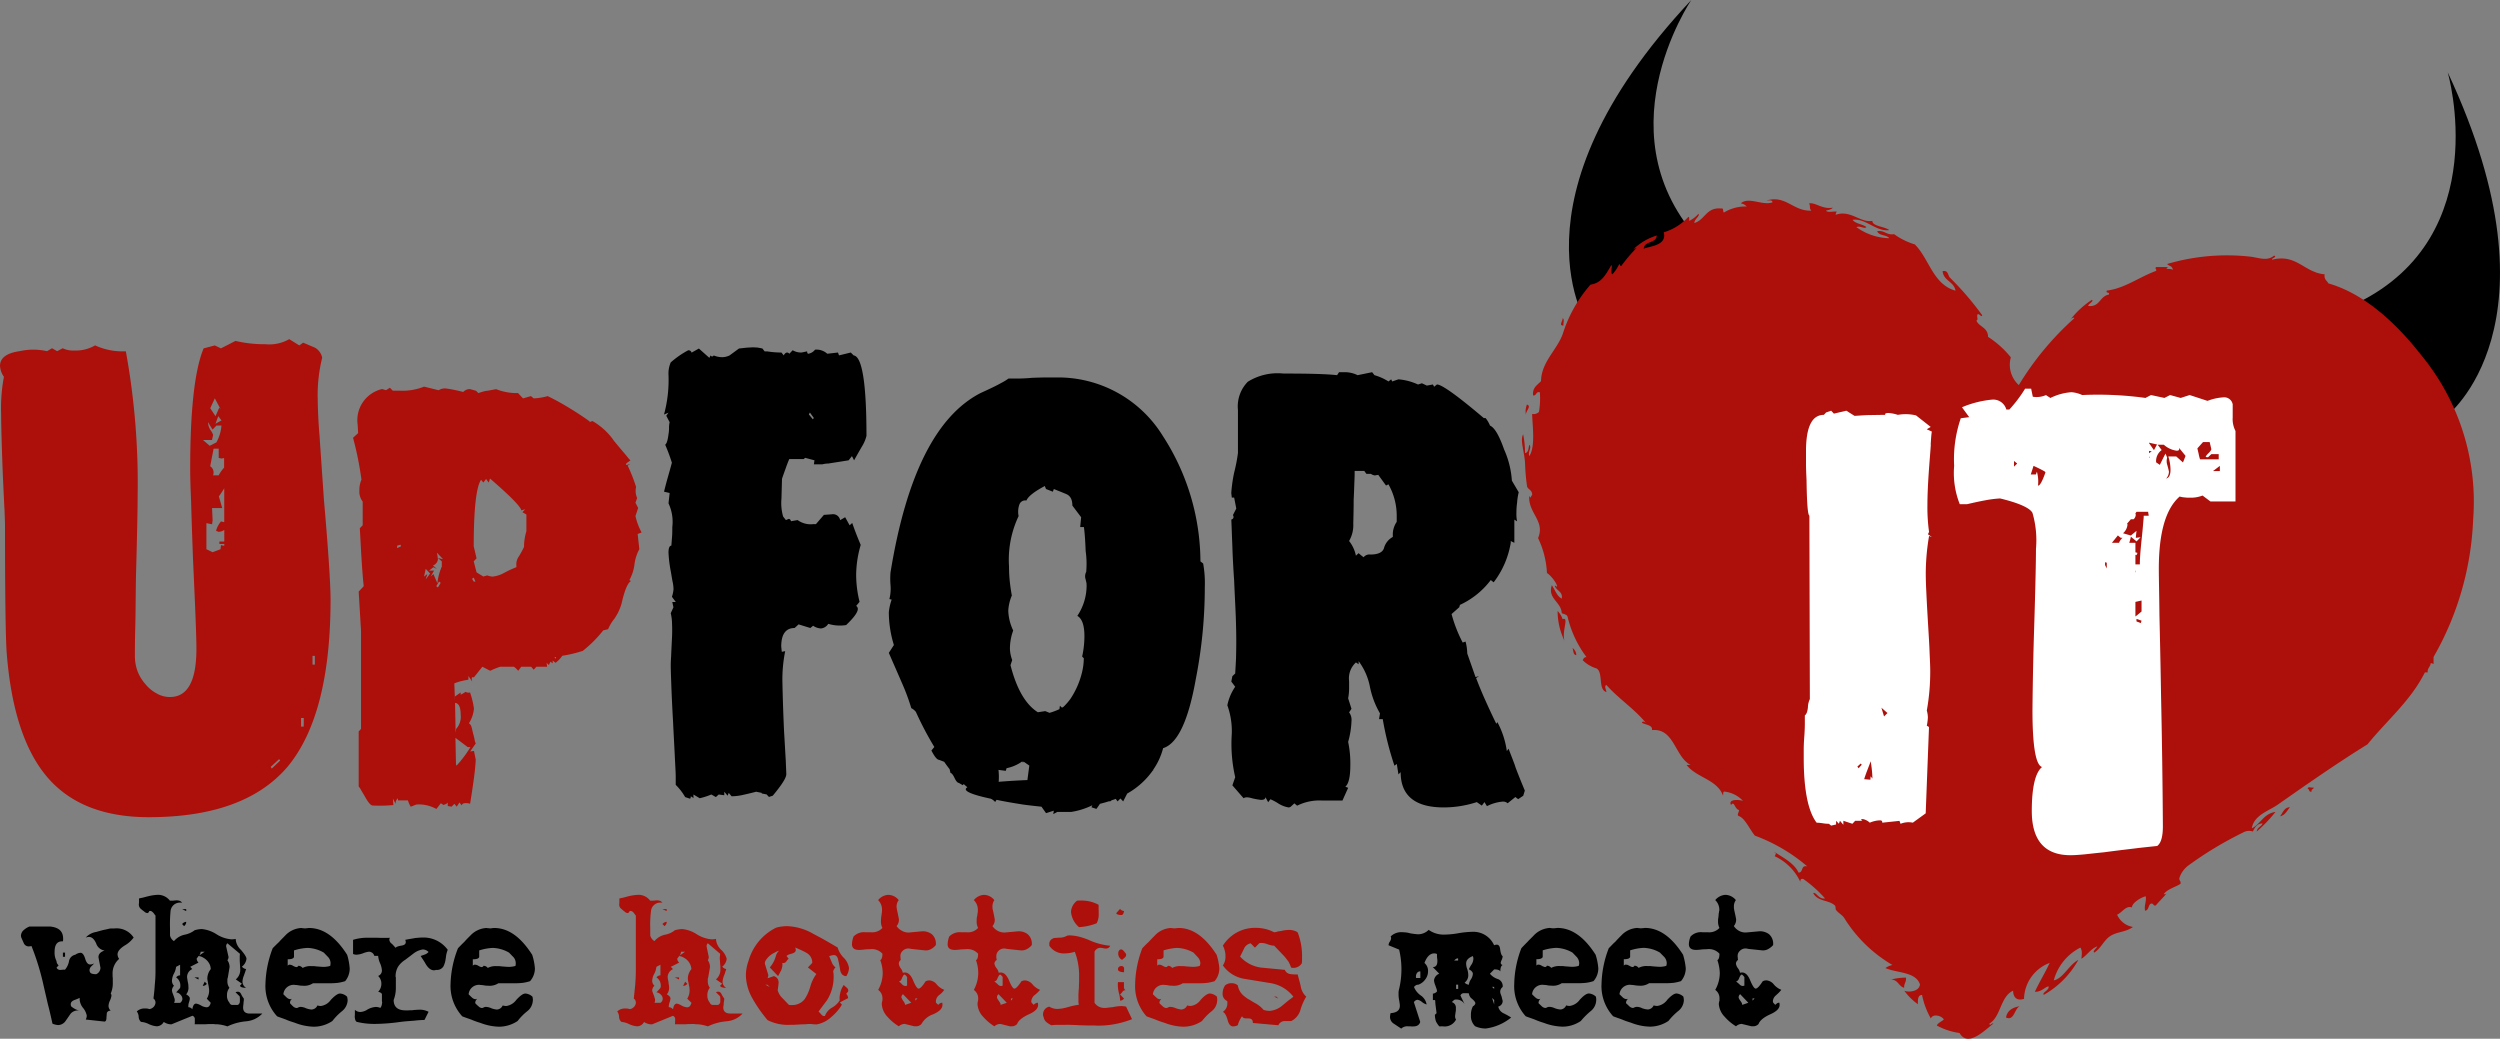
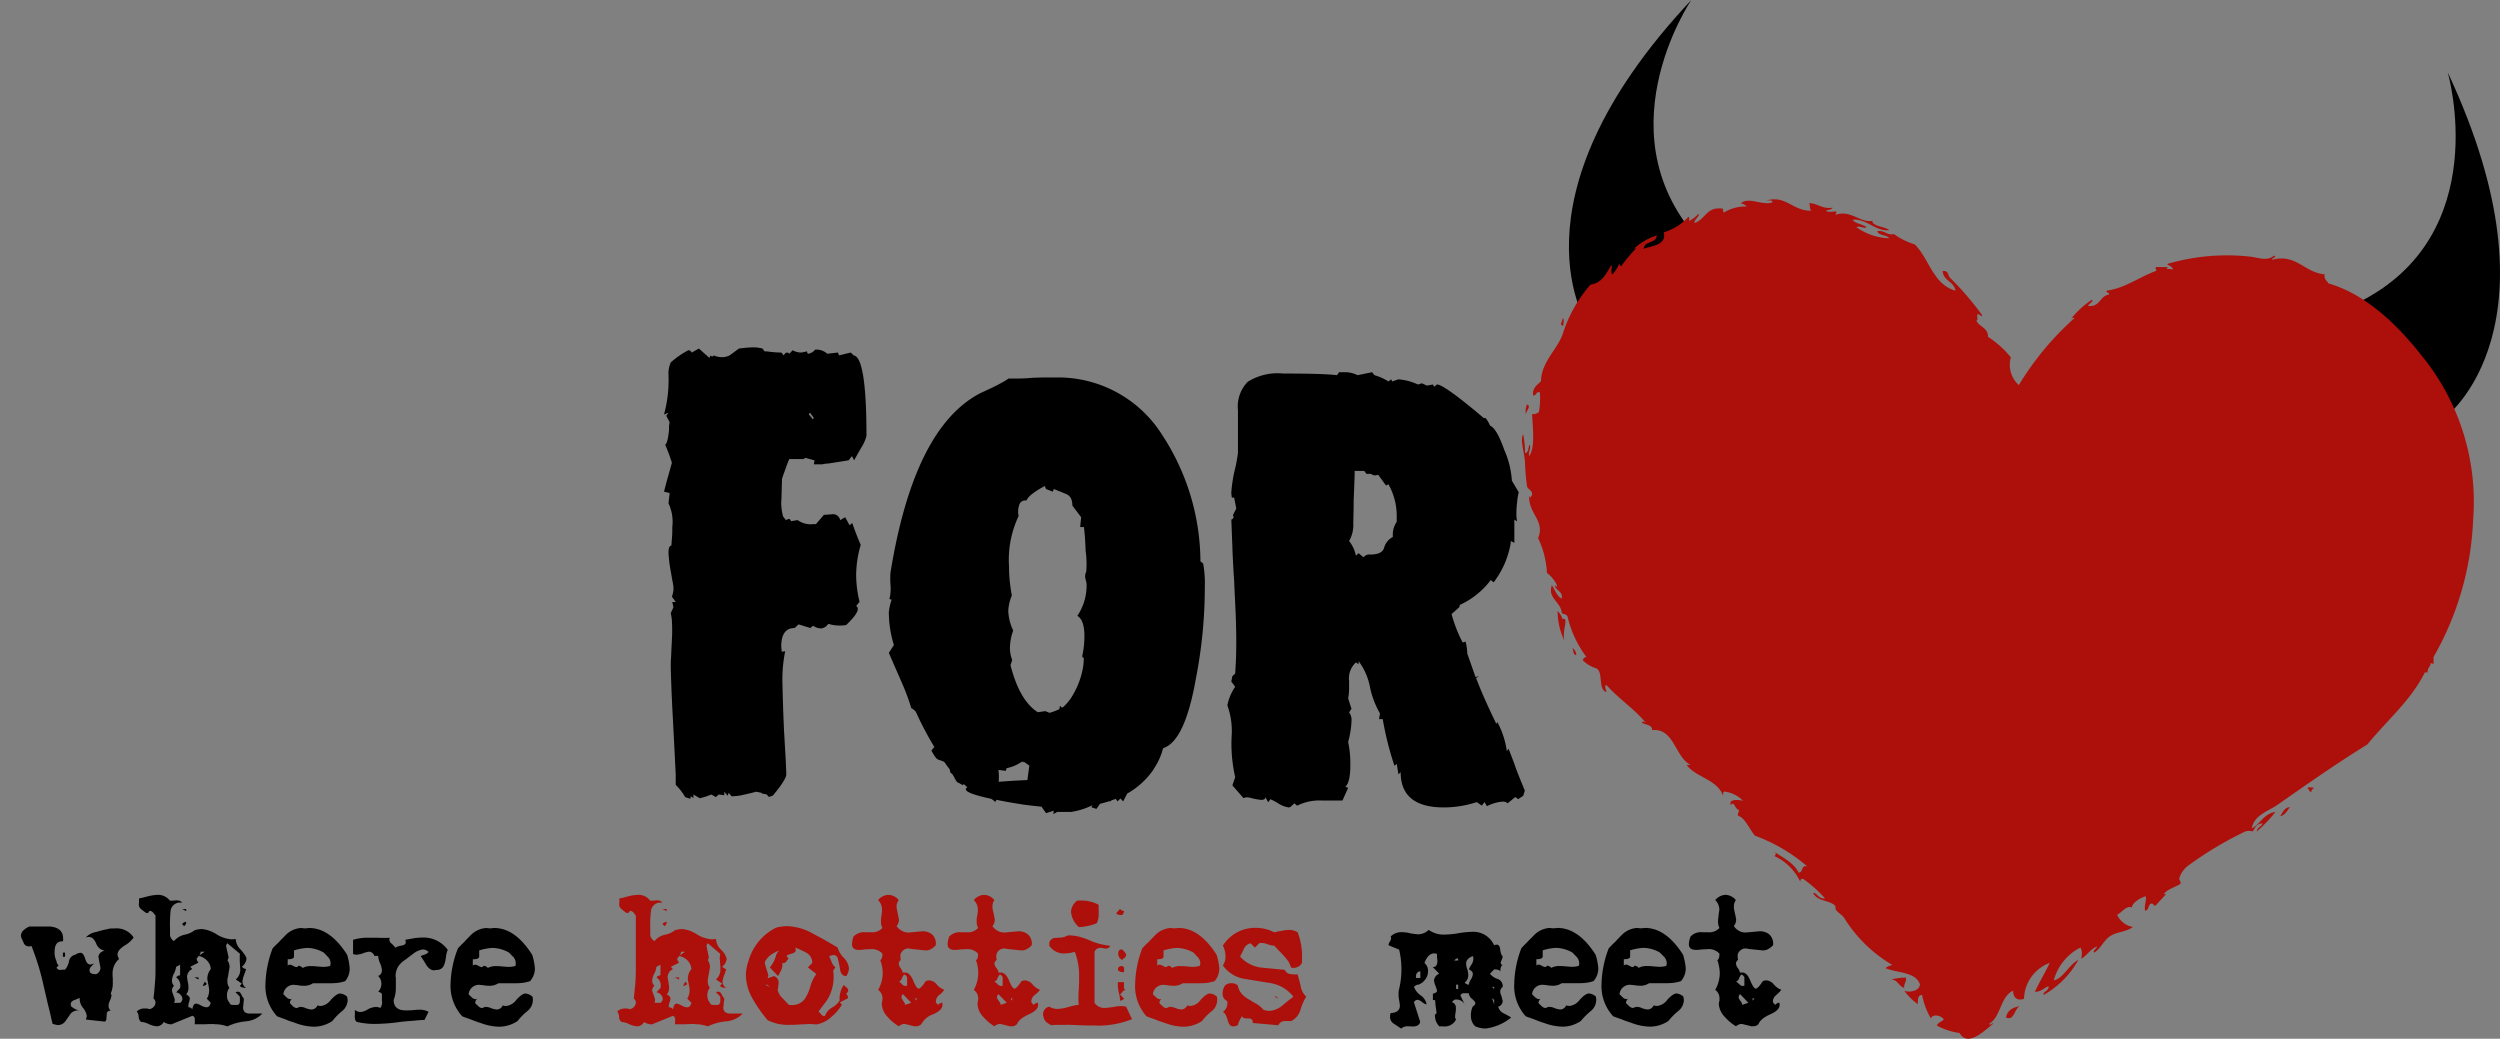
<svg xmlns="http://www.w3.org/2000/svg" width="219.495" height="91.196" viewBox="0 0 219.495 91.196">
  <rect x="0" y="0" width="219.495" height="91.196" fill="#808080" stroke="none" />
  <g id="upgorit_logo" transform="translate(-1.866)">
    <path id="Path_16632" data-name="Path 16632" d="M73.028,0S64.718,12.212,74.4,21.8c9.7,9.571-10.372,6.929-10.372,6.929S56.4,17.72,73.028,0Zm66.408,6.345s4.186,14.318-7.923,20.249c-12.064,5.949,7.784,9.968,7.784,9.968s10.552-7.978.139-30.217Z" transform="translate(77.333)" />
    <g id="Group_6674" data-name="Group 6674" transform="translate(1.866 29.777)">
-       <path id="Path_16633" data-name="Path 16633" d="M29.912,21.466q-.129-1.577-.153-3.16a13.631,13.631,0,0,1,.394-3.616,1.3,1.3,0,0,0-.636-.882l-1.037-.44-.335.244-.885-.552a3.544,3.544,0,0,1-2.107.445,11.087,11.087,0,0,1-2.613-.29l-1.277.654-.536-.258-.983.258q-1.183,2.845-1.179,10.591c0,.588.021,1.523.08,2.859.034,1.318.093,3.005.166,5.057.187,4.061.3,6.694.3,7.882,0,2.818-.78,4.22-2.316,4.22a2.246,2.246,0,0,1-1.149-.3,3.171,3.171,0,0,1-1-.814,3.762,3.762,0,0,1-.7-1.14,3.869,3.869,0,0,1-.237-1.3c0-.538,0-1.4.032-2.556s.032-2.649.062-4.469c.1-3.607.146-5.944.146-7.045a64.435,64.435,0,0,0-1.035-12.729,5.757,5.757,0,0,1-2.7-.518,3.356,3.356,0,0,1-1.808.451,2.1,2.1,0,0,1-1.037-.2l-.486.258-.449-.258-.44.258a5.5,5.5,0,0,0-2.41,0c-1.14.16-1.715.6-1.715,1.281a1.792,1.792,0,0,0,.342.969,14.718,14.718,0,0,0-.246,3.247c0,.962.05,2.775.153,5.461.064,1.327.107,2.342.148,3.06.025.714.039,1.1.039,1.211,0,6.261.057,10.018.148,11.256.39,5,1.6,8.648,3.609,10.967s4.984,3.463,8.867,3.463q8.406,0,12.182-4.426,3.776-4.549,3.776-14.674c0-1.329-.187-4.261-.586-8.819-.155-2.312-.292-4.2-.385-5.657ZM20.32,24.214l.3-1.539h.449v.814l.237.052a1.322,1.322,0,0,0,.237-.046v.846a3.161,3.161,0,0,0-.477.673h-.495a.66.66,0,0,0-.255-.8Zm.994-4.02-.529.294.242-.668Zm-.586-1.938.536,1.01-.144-.2-.333.757-.463-.7.4-.86Zm-.249,3.657.1-.447a1.684,1.684,0,0,0-.23-.422,1.334,1.334,0,0,1-.221-.7l.4.659.34-.358h.442a3.685,3.685,0,0,1-.442,1.477l-.588.3-.591-.506h.789Zm-.495,7.3.5.1.048-.353-.048-1.072h.891l-.294-1.024a7.717,7.717,0,0,0,.472-.714v2.978l-.285-.066a2.2,2.2,0,0,0-.433.819l.2.093a.844.844,0,0,0,.522-.169V30.83h-.429v.21h.429v.16c-.1-.011-.2-.036-.29-.055l-.041.358-.693.262-.545-.262,0-2.289Zm5.746,21.551-.093-.155.732-.673.1.114-.739.714Zm2.8-3.684H28.3v-.757h.239Zm.98-5.449h-.205v-.766h.205ZM58.194,30.026a5.645,5.645,0,0,1-.536-1.434l.237-.711-.237-.458.148-.415a1.512,1.512,0,0,1-.093-.967,14.085,14.085,0,0,0-.739-1.879l.239-.155c-.262.093-.392.128-.392.057l.048-.112.344-.244q-.206-.225-.392-.467c-.228-.264-.579-.682-1.028-1.224a5.761,5.761,0,0,0-1.92-1.772l-.239.1v-.068q-.934-.666-1.92-1.256-.859-.522-1.765-.96a5.37,5.37,0,0,1-1.224.2l-.246-.2-.693.2-.438-.467a4.908,4.908,0,0,1-1.924-.344c-.356.064-.675.135-.921.157a6.356,6.356,0,0,0-.638.187l-.2-.2-.54-.15a.8.8,0,0,0-.591.253,12.821,12.821,0,0,0-1.514-.308,1.031,1.031,0,0,0-.641.155L39.1,17.228a5.056,5.056,0,0,1-2.118.356h-.632l-.251-.258-.344.214-.34-.1a2.805,2.805,0,0,0-2.15,3.117l.046.75-.449.413a28.411,28.411,0,0,1,.739,3.678,2.286,2.286,0,0,0-.182.948,1.45,1.45,0,0,0,.29.976V29.4l-.251.26c.066,1.161.112,2.148.169,2.982s.107,1.532.173,2.107l-.442.472.205,3.434v8.621c-.062.084-.144.148-.205.235V52.34a1.089,1.089,0,0,1,.176.246c.075.144.2.337.356.606.3.547.529.814.7.814a13.135,13.135,0,0,0,1.813-.041l-.041-.568.242.465a.566.566,0,0,1,.2-.495v.187h.878a2.131,2.131,0,0,0,.246.556l.492-.192a3.142,3.142,0,0,1,1.758.392l.4-.513a.27.27,0,0,0,.1.08.985.985,0,0,1,.112.082c.228-.064.351-.144.388-.221v.31l.333.059.249-.251.205.251.237-.369.2.258c.036-.135.146-.2.342-.2a1.012,1.012,0,0,1,.394.059c.132-.789.235-1.507.324-2.145s.144-1.215.173-1.735l-.155-.762-.337.048.495-.709a.912.912,0,0,1-.1-.3,4.6,4.6,0,0,0-.137-.57q-.059-.279-.132-.554a.543.543,0,0,0-.233-.344,2.838,2.838,0,0,0,.44-1.284,7.127,7.127,0,0,0-.34-1.418.554.554,0,0,1-.394-.057,3.354,3.354,0,0,1-.431.255v-.2l-.5.351v.561c.328.027.5.365.5,1.015a1.575,1.575,0,0,1-.4,1.275l-.043.347-.05-2.636-.064-1.71a4.571,4.571,0,0,1,.632-.205c.237-.059.449-.093.606-.119v-.324l.337.5a.7.7,0,0,1-.041-.3c0-.059.011-.089.041-.089h.15l.739-.926.686.356a6.706,6.706,0,0,1,.887-.356h1.192a1.8,1.8,0,0,1,.378.356l.271-.356H48.5l.223.262.237-.262H49.9l-.046-.347.2.2.144-.294.192.146v-.253l.251.205a2.552,2.552,0,0,0,.591-.618,11.5,11.5,0,0,0,1.719-.406h.048a10.639,10.639,0,0,0,1.826-1.822l.431-.107a3.613,3.613,0,0,1,.547-.912,4.628,4.628,0,0,0,.634-1.329c.258-1.161.54-1.829.828-1.988l-.144-.08a3.747,3.747,0,0,0,.445-1.336,3.726,3.726,0,0,1,.431-1.377l-.146-1.336.349-.135ZM40.168,34.75l.242-.406.148.107-.242.41Zm3.29-3.5c0-3.267.219-5.224.645-5.844l.2.242.239-.31.237.31.107-.353q2.651,2.288,2.752,2.8l.344-.107-.251.264.351.2v1.475a4.7,4.7,0,0,0-.207,1.373c-.093.205-.237.472-.429.8a1.2,1.2,0,0,0-.244.832v.148a9.68,9.68,0,0,0-1.056.49,2.663,2.663,0,0,1-1.056.34,2.035,2.035,0,0,1-.449-.107L44.3,33.9l-.593-.365-.249-.967.249-.267-.251-1.06Zm0,2.747.155.351h-.155L43.31,34.1Zm-3.575-1.069a.646.646,0,0,0,.433-.547c0-.048-.016-.1-.023-.192s-.034-.214-.073-.388l.547.579-.451-.107.34.3v.449a4.943,4.943,0,0,0-.388,1.471l-.351-.809-.244.226.3-.527H39.53l.392-.3.3.155-.342-.31Zm-.641.3.388.408-.388.522.146-.477-.294.226.148-.679Zm-2.508-2.036.294-.087.048.144-.342.157Zm6.2,17.686h.237a10.52,10.52,0,0,1-1.224,1.63.552.552,0,0,1-.048-.157l-.048-2.289Zm7.7-7.757c0-.025-.046-.059-.093-.132a.5.5,0,0,0,.144-.023C50.672,41.011,50.661,41.109,50.633,41.12Z" transform="translate(-1.866 -13.06)" fill="#ad0f0a" />
-     </g>
+       </g>
    <g id="Group_6675" data-name="Group 6675" transform="translate(60.168 30.493)">
      <path id="Path_16634" data-name="Path 16634" d="M44.083,14.083l-.251-.251-1.033.251-.093-.251-.939.107a1.388,1.388,0,0,0-1.074-.356.929.929,0,0,1-.593.356c-.066,0-.1-.084-.1-.207-.267.048-.435.1-.538.1a1.455,1.455,0,0,1-.732-.2l-.294.31a.243.243,0,0,0-.2-.107c-.089,0-.2.071-.29.251l-.2-.251a8.555,8.555,0,0,1-1.236-.1h-.237l-.2-.255c-.164-.039-.312-.062-.435-.084-.144-.009-.26-.018-.406-.018-.057,0-.182.009-.388.018s-.477.048-.828.084l-.834.611a1.532,1.532,0,0,1-.638.15,1.924,1.924,0,0,1-.739-.15.319.319,0,0,1-.144.093c-.043,0-.075-.036-.144-.093l-.1.21-.921-.819-.641.36a.276.276,0,0,0-.3-.205A7.861,7.861,0,0,0,28.025,14.7a2.449,2.449,0,0,0-.2,1.019,11.522,11.522,0,0,1-.392,3.557l.392-.162-.192.271.294.563a2.326,2.326,0,0,0-.052.575,3.061,3.061,0,0,1-.048.492c-.064.508-.155.823-.29.91a16.109,16.109,0,0,1,.588,1.582c-.157.591-.3,1.081-.42,1.509s-.2.766-.271,1.033l.495.116-.1.907a3.832,3.832,0,0,1,.333,2.086c0,.315,0,.6-.023.862s-.036.522-.062.768c-.16,0-.249.214-.249.611a11.452,11.452,0,0,0,.2,1.644c.071.39.119.734.178.994a3.113,3.113,0,0,1,.062.579,2.759,2.759,0,0,1-.139.663l.342.458h-.31l.1.463-.237.518a4.306,4.306,0,0,1,.116.953A13.177,13.177,0,0,1,28.128,39c-.032.65-.057,1.158-.071,1.537q-.029.376-.032.752c0,.383.023.962.05,1.767.03.789.075,1.84.15,3.135.059,1.243.119,2.289.157,3.1s.08,1.418.08,1.785v.714a4.9,4.9,0,0,1,.828,1.074l.435.144a.286.286,0,0,0,.055-.21.653.653,0,0,1,.237.166v-.328l.552.328a6.185,6.185,0,0,0,1.019-.328l.4.226.249-.226.49.066v-.31l.29.351.1-.249.251.3a4.8,4.8,0,0,0,.857-.091c.337-.075.78-.173,1.3-.31l.486.1v.052l.431.084.205.223.337-.112c.791-.953,1.186-1.571,1.186-1.879,0-.162-.023-.579-.046-1.2-.039-.622-.084-1.477-.15-2.558q-.1-2.145-.144-4.293a12.549,12.549,0,0,1,.244-2.759l-.3.057-.048-.463c0-1.092.4-1.626,1.176-1.626l.347-.319,1.033.319.244-.2a1.3,1.3,0,0,0,.689.239.835.835,0,0,0,.638-.406,3.5,3.5,0,0,0,1.569.109c.682-.648,1.028-1.122,1.028-1.423a.307.307,0,0,0-.146-.258l.3-.36a9.862,9.862,0,0,1-.3-2.383,9.558,9.558,0,0,1,.4-2.613q-.407-.95-.746-1.927L43.73,29l-.392-.709-.44.258a.637.637,0,0,0-.748-.513l-.677.05-.7.812H40.54a1.949,1.949,0,0,1-1.377-.356l-.579.1c-.043-.144-.116-.2-.205-.2l-.244.1-.244-.312a4.338,4.338,0,0,1-.146-1.569l.048-1.74c.162-.49.3-.841.394-1.122.1-.264.178-.472.244-.611h1.275l.112-.112.825.219-.05.356h.734a2.273,2.273,0,0,1,.549-.075c.394-.066.983-.153,1.765-.28l.294-.369.187.369c.267-.477.5-.891.7-1.229a3.245,3.245,0,0,0,.388-.917c0-4.6-.381-6.97-1.122-7.063ZM40.5,19.694l-.351-.429.093-.164.347.477-.089.116ZM74.531,32.17a20.4,20.4,0,0,0-3.3-11.01,10.8,10.8,0,0,0-9.385-5.139h-.78c-.324,0-.771.011-1.318.032-.559.052-1,.064-1.336.064h-.732a4.766,4.766,0,0,1-.641.388c-.388.223-1,.515-1.808.882C51.32,19.4,48.7,24.653,47.321,33.137a6.579,6.579,0,0,0,0,1.108,3.671,3.671,0,0,1-.1,1.233l.2.05a4.628,4.628,0,0,0-.249,1.117,9.854,9.854,0,0,0,.445,2.868l-.445.689c.463,1.065.869,1.986,1.211,2.779a18.527,18.527,0,0,1,.762,2.075,1.169,1.169,0,0,1,.406.333,28.738,28.738,0,0,0,1.617,3.076l-.258.308c.26.513.483.791.638.812.2.068.344.128.488.182.146.221.312.438.472.645l.08.335c.093,0,.219.15.356.442s.276.429.374.429l.344.2a.18.18,0,0,0,.075-.107c.121.107.235.21.333.29-.41.239.009.57,2.066,1.008a1.2,1.2,0,0,1,.369.283c.048-.046.08-.144.135-.187.663.144,1.4.267,2.362.42.552.075,1.072.128,1.573.182l.4.565.682-.214-.048.3.351-.192h1.229a6.474,6.474,0,0,0,1.854-.586c-.034.055-.052.132-.087.176l.44.146c.112-.146.21-.3.315-.449.294-.071.549-.144.807-.228l.052.018c.071,0,.146-.1.2-.112a2.829,2.829,0,0,0,.324-.112l.162.223.249-.255.244.255c.13-.255.244-.481.356-.691A6.828,6.828,0,0,0,70.34,50.54a.583.583,0,0,1,.059-.046l-.014-.034a5.866,5.866,0,0,0,.869-1.892c1.261-.388,2.221-2.4,2.871-6.074a41.781,41.781,0,0,0,.789-8.048,9.855,9.855,0,0,0-.144-2.091l-.239-.185ZM57.975,35.178q-.105-.56-.169-1.126a12.1,12.1,0,0,1-.08-1.43,8.941,8.941,0,0,1,.841-4.428,1.892,1.892,0,0,1,.066-1.01.539.539,0,0,1,.62-.356c.137-.347.668-.775,1.612-1.275l.107.262.6.237.087-.237c.4.164.757.3,1.1.449s.527.467.527,1.005l.771,1.024-.084.864H64.3c.066.465.119,1.179.153,2.1a7.9,7.9,0,0,1,.048,1.835.834.834,0,0,0-.048.663c.025.13.057.237.075.317,0,.1.009.164.009.237a4.8,4.8,0,0,1-.814,2.645c.415.237.622.828.622,1.781a8.294,8.294,0,0,1-.2,1.792l.146.144a5.412,5.412,0,0,1-.146,1.195,7.225,7.225,0,0,1-1.031,2.378,5.018,5.018,0,0,1-.588.677.515.515,0,0,1-.153.089l-.182-.166-.039.3a6.3,6.3,0,0,1-.869.324l-.378-.153-.65.1c-1.078-.684-1.872-2.063-2.4-4.134l.15-.449a3.108,3.108,0,0,1-.2-.974,4.618,4.618,0,0,1,.287-1.619,4.378,4.378,0,0,1-.433-1.746,4.012,4.012,0,0,1,.31-1.32ZM59.341,51.37s-1.233.043-2.524.153a5.414,5.414,0,0,0-.018-1.047l.641.084.073-.235a3.5,3.5,0,0,0,1.366-.591c.039.027.048.08.08.1L59,49.747l.508.349-.169,1.275Zm42.83-1.208c-.223-.627-.435-1.126-.584-1.55l-.155.212a7.583,7.583,0,0,0-.832-2.544l-.093.15q-.567-1.167-1.092-2.353-.362-.825-.682-1.667l.258-.16-.308.075-.725-2.066a4.438,4.438,0,0,0-.15-1.049l-.253.084a12.251,12.251,0,0,1-.976-2.5l.677-.6.057-.205a7.125,7.125,0,0,0,2.709-2.182l.253.2a7.77,7.77,0,0,0,1.5-3.468v-.157l.317.157V28.5l.239.155a3.347,3.347,0,0,1-.057-.773,5.906,5.906,0,0,1,.057-.844,5.486,5.486,0,0,1,.144-.939l-.6-1.017a7.955,7.955,0,0,0-.682-2.734c-.44-1.249-.841-1.927-1.238-2.1a2.588,2.588,0,0,0-.388-.659h-.155c-2.316-1.968-3.7-2.953-4.115-2.953l-.249.2-.107-.2-.529.1-.438-.205-.34.109a5.024,5.024,0,0,0-1.721-.454l-.545.187-.089-.187-.239.187a4.673,4.673,0,0,0-1.229-.552l-.205-.262-1.275.262a2.506,2.506,0,0,0-1.131-.262H86.7l-.171.262c-.864-.1-2.426-.144-4.72-.144a4.924,4.924,0,0,0-3.121.723,3.088,3.088,0,0,0-.864,2.474v3.783a14.638,14.638,0,0,1-.333,1.719,12.8,12.8,0,0,0-.253,1.794l.048.4h.205l.187.962-.292.568c.1.2.048.333-.144.4.03.689.057,1.484.093,2.385.027.876.08,1.883.155,2.969.05,1.224.112,2.285.144,3.183s.043,1.635.043,2.218c0,.477-.011.933-.021,1.407-.018.449-.048.9-.073,1.35l-.249.237-.093.472.342.456a4.367,4.367,0,0,0-.689,1.628,6.732,6.732,0,0,1,.39,2.49,13.13,13.13,0,0,0,.3,3.824l-.249.714.987,1.133c.132-.107.378-.107.736,0a6.3,6.3,0,0,0,.791.144c.26,0,.388-.08.388-.244l.239.445.2-.258a4.529,4.529,0,0,1,.679.36,2.375,2.375,0,0,0,.944.363l.139-.05.342-.312.239.205a4.369,4.369,0,0,1,2.173-.454H87l.5-1.115-.249-.1c.294-.239.44-.871.44-1.89a9.1,9.1,0,0,0-.192-2.043,7.592,7.592,0,0,0,.294-1.826,1.084,1.084,0,0,0-.21-.766l.21-.312-.294-.921a4.67,4.67,0,0,0,.084-.967v-.547a1.891,1.891,0,0,1,.6-1.637l.237.16v-.271a5.472,5.472,0,0,1,.992,2.255,7.667,7.667,0,0,0,.882,2.33l-.082.506h.326a26.983,26.983,0,0,0,1.028,4.088l.205-.157.144.919.194-.2c0,2.07,1.27,3.1,3.787,3.1a9.375,9.375,0,0,0,2.9-.467l.44.308.233-.308.217.356a3.76,3.76,0,0,1,1.375-.4.6.6,0,0,1,.442.146l.677-.547.249.187.442-.3.141-.449c-.34-.821-.634-1.544-.848-2.132ZM91.763,28.7a1.984,1.984,0,0,0-.342,1.015v.308a1.594,1.594,0,0,0-.784,1.01c-.13.351-.522.534-1.181.534a.657.657,0,0,0-.6.239q-.227-.169-.438-.358l-.237.221a3,3,0,0,0-.6-1.29,2.756,2.756,0,0,0,.369-1.532c.018-.675.034-1.366.034-2.079.036-.657.048-1.188.064-1.6.023-.433.023-.748.023-.939h.846l.187.255h.392a.77.77,0,0,0,.347.139l.3-.052.682.939.212-.107a5.6,5.6,0,0,1,.727,2.738V28.7h0Z" transform="translate(-27.437 -13.374)" />
    </g>
    <g id="Group_6676" data-name="Group 6676" transform="translate(135.479 17.497)">
      <path id="Path_16635" data-name="Path 16635" d="M62.368,12.894c-.048-.2.112-.593-.08-.636C62.288,12.534,61.928,12.894,62.368,12.894Zm-.08,25.776a1.923,1.923,0,0,0-.44-.718,6,6,0,0,0,.6,2.608c-.246-.85.435-2.123-.162-1.89Zm.866,2.529c.093.228.048.618.333.625A.786.786,0,0,0,63.155,41.2ZM127.7,53.554c.173.025.089.333.351.253-.057-.237.182-.182.182-.36C128.083,53.51,127.718,53.33,127.7,53.554Zm-2.424,2.424c.454-.093.622-.5.869-.8C125.629,55.2,125.522,55.672,125.278,55.977ZM92.43,70.141a5.383,5.383,0,0,0-1.3.169c.613.018.65.588,1.145.727C92.248,70.638,92.482,70.54,92.43,70.141Zm8.785,3.5c.725.337.734-.777,1.211-.99C101.8,72.763,101.336,73.011,101.215,73.638ZM106.9,12.347a.132.132,0,0,0-.041.1A.891.891,0,0,1,106.9,12.347Z" transform="translate(-58.706 -1.806)" fill="#ad0f0a" />
      <path id="Path_16636" data-name="Path 16636" d="M139.366,21.274c-2.209-2.816-5-5.34-8.078-6.213-.13-.251-.41-.351-.333-.8-1.788-.146-2.476-1.835-4.624-1.279-.034-.178.495-.21.182-.365-.6.522-1.313.187-2.089.093a18.578,18.578,0,0,0-7.3.645c.214.239.406.1.518.531-.121-.18-.878.009-.424-.26h-1.051c-.2.121.164.26-.071.356-1.443.54-2.747,1.53-4.27,1.708-.112.287.285.075.182.349-.809.135-.78,1.126-1.817,1,.018-.2.522-.4.331-.538a7.573,7.573,0,0,0-1.865,1.71c.093-.1.308-.21.308-.084a25.77,25.77,0,0,0-4.863,5.86,2.41,2.41,0,0,1-.7-2.435,8.385,8.385,0,0,0-2-1.8c-.009-.846-.8-.864-1.028-1.439.239.009-.071-.554.178-.554.1,0,.308.308.333.091a26.7,26.7,0,0,0-2.855-3.322c-.164-.233-.144-.65-.618-.54.084.862,1,.894,1.131,1.708-1.968-.538-2.3-2.788-3.571-4.061a6.132,6.132,0,0,1-1.822-.9c-.673.112-.807-.358-1.482-.264.144.429.819.294,1.062.622a5.112,5.112,0,0,1-2.893-.98c.369-.137.72.2.882,0-.351-.276-.948-.276-1.211-.636,1.131-.173,2.089,1.078,3.219.9-.431-.333-1.5-.324-1.482-.812-1.037.21-1.929-1-3.219-.529a.434.434,0,0,1,.1-.276c-.29-.048-.807.107-.958-.087.214-.068.495-.1.6-.264-.919.169-1.518-.481-2.079-.374.144.249-.014.347.182.638-1.6.055-2.2-1.386-3.919-.894.239,0,.522-.066.522.164-.876.317-2.1-.529-2.777.089a.935.935,0,0,1,.52.276,3.594,3.594,0,0,0-2,.527c-.132-.048.009-.422-.246-.351-1.318-.128-1.416,1-2.355,1.272,0-.347.518-.613.36-.807a2.655,2.655,0,0,1-.8.618c-.025-.121.03-.333-.084-.351a4.791,4.791,0,0,1-2.166,1.359c.321,1.176-1.277,1.22-1.758,1.439.071-.725,1.113-.431,1.145-1.161a5.164,5.164,0,0,0-2,1.161.383.383,0,0,0,.262-.1,13.775,13.775,0,0,0-1.379,1.621c-.121,0-.093-.155-.182-.164a3.306,3.306,0,0,1-.606.9c-.2-.244.05-.7-.08-.819-.454.743-.809,1.571-1.831,1.715a12.055,12.055,0,0,0-2.433,4.323c-.5,1.407-1.879,2.458-1.911,4.15-.312.342-.762.543-.7,1.252.326.062.233-.383.6-.267a7.317,7.317,0,0,1-.08,1.719.675.675,0,0,1-.6.178c.041,1.186.29,2.9-.253,3.7-.135-.4.253-.752,0-.994-.075.292-.052.677-.369.73a8.329,8.329,0,0,0-.164-1.644c-.3.508.112,1.512.164,2.535a18.187,18.187,0,0,0,.182,2.063c.121.267.463.3.44.725-.178.16-.062.363-.253.084-.107,1.514,1.42,2.191.775,3.7a7.97,7.97,0,0,1,.78,3.067c.36.21,1,1.051.869,1.247.023-.084-.223-.2-.173-.084.182.42.716.479.6,1.085-.429-.221-.579-.764-.869-1.176-.394,1.176.825,1.45.869,2.451.2.1.486.1.527.365a9.524,9.524,0,0,0,1.653,3.5c-.207-.023-.267.141-.342.262a2.884,2.884,0,0,0,1.215.725c.618.342.112,1.86.869,2.075,0-.164-.228-.536,0-.62,1.076,1.211,2.44,2.077,3.47,3.331-.048-.043-.333-.235-.34,0,.383.176.948.205.871.629,1.965-.192,2,2.346,3.39,3.06h-.349c.855,1.126,2.672,1.252,3.2,2.7.025-.132-.018-.331.093-.365a2.669,2.669,0,0,1,1.66.816c-.4-.121-1.332-.153-1.051.369.29-.417.312.356.7.438.023.16-.239.454,0,.538.522.178.939,1.167,1.393,1.71a15.069,15.069,0,0,1,4.606,2.706c-.593-.164-.333.552-.775.538-.365-.828-1.416-1.341-1.99-1.737a.616.616,0,0,1-.1.3A4.644,4.644,0,0,1,84.919,67.6c-.009-.2.068-.292.26-.253a11.317,11.317,0,0,1,1.908,1.705c-.556.116-.777-.6-1.037-.458.429.771,1.332.565,1.906,1.083.084.084.036.292.084.369.2.3.593.458.784.807A12.245,12.245,0,0,0,93.006,74.9a1.688,1.688,0,0,0-.618.271c1.051.454,2.654.312,3.037,1.43-.064.663-1.051.714-1.377.556a4.957,4.957,0,0,0,1.195,1.186c-.009-.41-.009-.807.365-.809a6.827,6.827,0,0,0,.771,2.061c.182-.458.969-.233,1.14.091-.192.18-.495.28-.618.527a5.745,5.745,0,0,0,2,.659c.752,1.336,2.314-.353,2.973-.825-.182-.089-.306.283-.356,0,1.024-.609.953-2.376,2.084-2.889.009.632.365.907.958.716a3.456,3.456,0,0,1,2.253-3.156c-.408.876-.894,1.662-1.3,2.531.547.057.983-.5,1.211-.463.034.369-.6.518-.429.739a8.009,8.009,0,0,0,3.037-3.073c-.828.429-1.352,1.648-2.159,1.8a4.537,4.537,0,0,1,2.342-2.882c.18.351.112.513.087.985.5-.317.8-.862,1.384-1.092-.043.182-.454.429-.253.547.579-.365.816-1.056,1.382-1.439.609-.408,1.366-.337,2.011-.809a1.833,1.833,0,0,1-1.393-1.078c.433-.182.773-.828,1.3-.636,0-.424.891-.93,1.218-.976.062.508-.148.734-.068,1.261.383-.027.251-.584.575-.629.2,0,.137.237.374.166.242-.3.714-.762.9-1a.734.734,0,0,1-.212.018c.335-.458.983-.6,1.48-.914.057-.271-.157-.271-.093-.534a2.222,2.222,0,0,1,.782-1.076,32.078,32.078,0,0,1,4.793-2.889,1.04,1.04,0,0,1,.869-.093c.178-.36.36-.7.855-.709-.107.287-.472.331-.515.709a12.628,12.628,0,0,0,1.646-1.719c-1.037.144-1.29,1.051-2.079,1.443.182-1.158,1.466-1.523,2.237-2.054,2.649-1.851,5.249-3.671,7.921-5.324,1.7-2.1,3.764-3.789,5.041-6.316H140c-.034-.413.246-.472.26-.807a.484.484,0,0,1,.255.075v-.62a26.334,26.334,0,0,0,3.477-12.082A20.245,20.245,0,0,0,139.366,21.274Z" transform="translate(-60.468 -7.674)" fill="#ad0f0a" />
      <path id="Path_16637" data-name="Path 16637" d="M116.867,58.483c-.009.027-.041.048-.048.084A.087.087,0,0,0,116.867,58.483Zm-34.41-3.6a.4.4,0,0,0,.1.059C82.551,54.9,82.521,54.881,82.457,54.881Zm-21.724-39.3a1.622,1.622,0,0,0-.084.912C60.592,16.173,61.182,15.717,60.733,15.578Z" transform="translate(-60.286 2.443)" fill="#ad0f0a" />
    </g>
    <g id="Group_6677" data-name="Group 6677" transform="translate(160.222 34.125)">
-       <path id="Path_16638" data-name="Path 16638" d="M82.474,19.88c.032-.522.057-.91.1-1.149l-.445-.2.347-.205-1.286-1.012a3.875,3.875,0,0,0-1.6-.048,3.388,3.388,0,0,0-.8-.164c-.262,0-.365.057-.3.164-.445,0-.907.014-1.363.018s-.9.048-1.336.071l-.725-.454-1.092.258-.239-.258-.445.155-.192.21c-1.051,0-1.571,1.06-1.571,3.192v1.078c0,.41.021.905.048,1.473.027,2,.107,3.044.249,3.108l.041,16.1a1.819,1.819,0,0,0-.169.714c-.041.429-.148.645-.271.72v.7c0,.319-.014.714-.05,1.188s-.048.857-.048,1.163v.663c0,2.823.383,4.72,1.131,5.707a4.291,4.291,0,0,1,.54.05,3.224,3.224,0,0,0,.538.048l.2.16.433-.1v-.324l.249.262.089-.262.3.351v-.351l.793.262.244-.262h.636c-.16-.1-.144-.15.048-.15a1.25,1.25,0,0,1,.6.317,2.387,2.387,0,0,1,.887-.205c.164,0,.214.062.205.205l1.514-.16.093.258a1.842,1.842,0,0,1,1.078-.1l1.131-.819.29-7.581-.192-.114a4.681,4.681,0,0,0,.093-.714,2.22,2.22,0,0,0-.093-.616,19.264,19.264,0,0,0,.3-3.561c0-.3-.023-.8-.055-1.507-.021-.684-.08-1.585-.144-2.672s-.114-1.977-.144-2.684q-.041-.744-.048-1.489a19.664,19.664,0,0,1,.29-3.415l.251.1-.353-.253.1-.2a15.919,15.919,0,0,1-.144-2.344c0-.837.048-1.936.144-3.258.062-.85.123-1.532.155-2.063ZM76.149,48.292l-.112-.144.294-.267.089.1-.271.312ZM77.2,49l-.018.3-.547-.048c.112-.376.237-.682.333-.937s.178-.456.235-.638A10.067,10.067,0,0,1,77.36,49.2Zm1.181-5.251-.233-.771.531.467-.3.3ZM108.99,17.521V16.346a.753.753,0,0,0-.828-.618,4.7,4.7,0,0,0-1.384.31l-1.566-.513-.789.255-.93-.255-.495.255-1.181-.255-.486.255a30.422,30.422,0,0,0-5.556-.255,2.7,2.7,0,0,0-.939-.249,4.883,4.883,0,0,0-1.851.508l-.392-.255a2.007,2.007,0,0,1-1.154.144l-.144-.707h-.529A12.149,12.149,0,0,1,89.38,16.8h-.262a1.194,1.194,0,0,0-1.284-.869,8.894,8.894,0,0,0-2.613.668l.636.869-.739.093a11.083,11.083,0,0,0-.584,4.186,7.414,7.414,0,0,0,.495,3.363h.636c.556-.13,1.074-.244,1.555-.333a10.307,10.307,0,0,1,1.345-.173c1.653.4,2.622.837,2.845,1.268a8.583,8.583,0,0,1,.308,3.16c0,1.053-.05,3.409-.164,7.086q-.112,3.538-.144,7.077c0,3.144.285,4.822.841,4.989-.588.483-.9,1.765-.9,3.867,0,2.583,1.145,3.876,3.393,3.876.337,0,.739-.027,1.247-.075.481-.052,1.047-.116,1.715-.182,1.3-.176,2.351-.29,3.108-.388l1.546-.166c.333-.239.5-.814.5-1.733q-.035-5.658-.157-11.316c-.048-2.912-.1-5.317-.144-7.175-.018-1.879-.055-3.249-.055-4.131,0-3.165.618-5.274,1.831-6.325a2.012,2.012,0,0,0,.449.08,2.711,2.711,0,0,0,.433.021,2.8,2.8,0,0,0,1.126-.187l.693.52h2.2V18.681a2.292,2.292,0,0,1-.249-1.161Zm-19.2,4.293v-.5l.28.226-.28.274Zm12.558-1.949-.271.5-.433-.622v-.034l.7.157Zm-3.19,8.194h.16a1.124,1.124,0,0,0-.306.438h-.625l.522-.645.249.207ZM97.789,30.2l.144.048v.506c-.048-.112-.114-.212-.15-.31C97.78,30.339,97.789,30.243,97.789,30.2Zm3.856-9.774c.062.021.173.021.233.039l-.233.171v-.21Zm-1.192,10.5.032.048-.032.16Zm1.192-9.939v-.062l.071.062a.155.155,0,0,0-.018.039l-.052-.039ZM91.8,22.247l-.089.253h-.449l.244-.757c.78.36,1.117.556,1.019.556h.032s-.415,1.256-.659,1.172a3.207,3.207,0,0,0-.1-1.224Zm9.125,13.3-.383-.146v-.219l.445.155Zm.062-1.015c-.192.16-.365.312-.538.433V33.688l.538-.123Zm.192-8.42c0,.15-.023.4-.057.748-.023.333-.071.821-.135,1.4-.089.889-.15,1.589-.15,2.136h-.388v-.846l.093.036.089-.2-.182-.055V28.5h-.543a3.491,3.491,0,0,0,.144-.538l.5.415.353-.369-.422.055.062-.611-.495.408-.686-.2a1.112,1.112,0,0,0,.392-.764c0-.027-.032-.055-.032-.087l.326-.374h.239a.565.565,0,0,0,.192-.4.474.474,0,0,0-.032-.116l.1-.144h1.021c0,.116.048.26.048.349h-.438Zm3.443-4.669-.584-.522h-.7a3.839,3.839,0,0,1,.192,1.181c0,.424-.121.691-.383.757a.889.889,0,0,0,.244-.616,6.242,6.242,0,0,0-.155-.611,1.1,1.1,0,0,1,0-.611l-.144-.356c-.219.415-.369.736-.5.99l-.324-.219a1.208,1.208,0,0,1,.486-1.081l-.349-.465h.54a2.1,2.1,0,0,0,1.131.524c.192,0,.262-.089.192-.262l.584.716-.226.575Zm1.5-.274a4.038,4.038,0,0,1-.13-.522c-.036-.157-.075-.3-.1-.442l.495-.552h.581l.146.618c0,.059-.066.182-.239.353a1.015,1.015,0,0,0-.246.3c-.032.034.023.062.194.062l.294-.271h.645v.458h-1.637Zm1.74,1.031h-.6l.6-.454Z" transform="translate(-71.32 -14.967)" fill="#fff" />
-     </g>
+       </g>
    <g id="Group_6678" data-name="Group 6678" transform="translate(3.704 78.565)">
      <path id="Path_16639" data-name="Path 16639" d="M6.377,38.432c0,.014-.014.052-.021.109H6.286c-.445,0-.659.312-.659.928a1.607,1.607,0,0,0,.171.807v.032a.5.5,0,0,0,.185.337l-.185.205a.348.348,0,0,0,.344.2c.135-.009.219-.023.285-.023h.116a1.582,1.582,0,0,0,.351-.75.693.693,0,0,1,.552-.561.873.873,0,0,1,.458-.171c.164,0,.3.171.41.522.093.326.239.506.433.506a.73.73,0,0,0,.358-.1,2.855,2.855,0,0,1-.269.278.524.524,0,0,0-.144.337.487.487,0,0,0,.036.137c.048.141.237.2.552.2a.614.614,0,0,0,.374-.563l-.176-.926c0-.276.176-.467.54-.588a.917.917,0,0,1-.739-.618c-.166-.381-.383-.577-.632-.577a.873.873,0,0,0-.287.059,1.571,1.571,0,0,1,.919-.495c.178-.052.356-.1.543-.15s.36-.073.552-.125a1.13,1.13,0,0,1,.285-.034h.233a1.782,1.782,0,0,1,1.676.8,2.488,2.488,0,0,1-.791.7q-.622.4-.622.775a.707.707,0,0,0,.139.4,1.669,1.669,0,0,0-.575,1.329v.146a1.341,1.341,0,0,0,.018.2v.392a2.253,2.253,0,0,1-.18.971.319.319,0,0,1,.064.192,1.471,1.471,0,0,1-.135.429,1.243,1.243,0,0,0-.125.474.627.627,0,0,0,.194.42h-.041a.3.3,0,0,0-.3.192c-.009.15-.023.269-.034.426,0,.187-.048.306-.157.333l-1.658-.18a.885.885,0,0,0,.089-.337,1.55,1.55,0,0,0-.333-.691,1.284,1.284,0,0,1-.294-.789v-.087a4.134,4.134,0,0,1-.463.192c-.21.084-.319.2-.319.372a.4.4,0,0,0,.039.182,1.772,1.772,0,0,0,.743.383l-.155-.025a.844.844,0,0,0-.638.287l-.442.638a.812.812,0,0,1-.654.36,1.619,1.619,0,0,1-.495-.121c-.132-.591-.258-1.158-.408-1.719-.128-.581-.271-1.163-.4-1.746A22.208,22.208,0,0,0,3.6,38.954a1.594,1.594,0,0,1-.251.032.47.47,0,0,1-.42-.269L2.7,38.2a.967.967,0,0,1-.027-.15.691.691,0,0,1,.274-.522,1.519,1.519,0,0,1,.474-.287H5.242c.759.075,1.135.422,1.135,1.067ZM6.357,39.9v-.369h.189V39.9Zm16.106,5.661a4.729,4.729,0,0,0-1.662.447,3.511,3.511,0,0,0-.917-.187h-.155a1.266,1.266,0,0,0-.292-.018c-.144,0-.333,0-.556.018H17.93a.985.985,0,0,1,.009-.128V45.4a.3.3,0,0,0-.212-.324l-1.838.75a1.151,1.151,0,0,1-.677-.21A.719.719,0,0,1,14.6,46a2.024,2.024,0,0,1-.686-.187,1.835,1.835,0,0,0-.7-.2.633.633,0,0,1-.205-.454.845.845,0,0,0-.164-.465.989.989,0,0,1,.748-.258.81.81,0,0,1,.351.055.632.632,0,0,0,.372-.187.592.592,0,0,0,.171-.388.454.454,0,0,0-.18-.358c.048-.378.093-.773.114-1.165a11.674,11.674,0,0,0,.066-1.288V36.275c-.007-.009-.036-.036-.071-.08a1.423,1.423,0,0,0-.139-.182c-.091-.084-.157-.141-.239-.141a.275.275,0,0,0-.093.009c-.05.116-.1.178-.187.178a.475.475,0,0,1-.271-.144,3.093,3.093,0,0,1-.271-.212.5.5,0,0,1-.192-.429,1.326,1.326,0,0,0,.016-.26v-.235a2.128,2.128,0,0,1,.251-.057c.141-.027.333-.089.57-.144a4.172,4.172,0,0,1,.814-.121,1.314,1.314,0,0,1,1.078.515h.135a1.5,1.5,0,0,0,.237-.014l.219-.021.169.021a.54.54,0,0,1,.317.192.272.272,0,0,0-.107-.011h-.073a.83.83,0,0,0-.841.732,12.455,12.455,0,0,0-.048,1.521v.629a.76.76,0,0,0,.349.5,1.683,1.683,0,0,1,.91-.559,2.051,2.051,0,0,0,.9-.394,2.371,2.371,0,0,1,.632-.107,2.912,2.912,0,0,1,1.3.463,2.889,2.889,0,0,0,1.311.442,2.074,2.074,0,0,0,.369-.039V38.4a1.41,1.41,0,0,0,.454.887c.319.374.488.636.488.787a1,1,0,0,1-.4.689.566.566,0,0,0,.34.205h.032a1.367,1.367,0,0,0-.062.192q-.066.179-.125.36a1.534,1.534,0,0,0-.135.549.627.627,0,0,0,.321.554c-.321,0-.508-.068-.545-.187l.173-.18-.538-.374a1.081,1.081,0,0,0,.392-.9.842.842,0,0,0-.014-.164,2.431,2.431,0,0,0-.014-.285q-.006-.136-.016-.271v-.442c.007-.052.011-.123.016-.187L20.8,38.71a.347.347,0,0,0-.112.271l.21.926a.44.44,0,0,1-.1.29,1.035,1.035,0,0,1,.192.593c0,.036-.055.335-.155.944a.369.369,0,0,0-.036.141v.148a.924.924,0,0,0,.182.6.964.964,0,0,0-.217.65.9.9,0,0,0,.217.654.273.273,0,0,0,.276.2h.454a.348.348,0,0,0,.182-.344,2.011,2.011,0,0,0-.014-.408l-.365-.363a.451.451,0,0,1,.219-.046c.107,0,.21.066.285.237a1.7,1.7,0,0,0,.223.358c0,.064,0,.1,0,.192a.766.766,0,0,0-.023.212c-.014.091-.018.162-.027.233a.865.865,0,0,0-.011.162c0,.347.2.522.6.522h1.083a2.176,2.176,0,0,1-1.4.677Zm-5.616-1.968a.524.524,0,0,0-.178-.378.575.575,0,0,0-.369-.192l.347-.388.014-.093a.474.474,0,0,0,.007-.093.848.848,0,0,0-.369-.741.444.444,0,0,1,.285-.178h.062v-.935l-.347.182-.052.249a1.734,1.734,0,0,1-.146.353,1.53,1.53,0,0,0-.169.6.634.634,0,0,0,.178.465.6.6,0,0,0-.178.388.864.864,0,0,0,.032.187c.023.084.059.137.084.235a1.439,1.439,0,0,1,.08.233.47.47,0,0,1,.048.207.417.417,0,0,1-.064.246h.54a.467.467,0,0,0,.2-.351Zm-.021-7.882h.356v.176Zm.356,1.195a.516.516,0,0,1-.187.3l-.169-.185a.526.526,0,0,1,.3-.187h.052V36.9h0Zm1.813,6.667a1.347,1.347,0,0,0,.173-.983,1.555,1.555,0,0,0-.057-.3q-.021-.148-.048-.294a.743.743,0,0,1-.025-.228,1.345,1.345,0,0,1,.3-.789,1.131,1.131,0,0,0-.1-.429,1.409,1.409,0,0,0-.242-.34,1.559,1.559,0,0,0-.335-.249.971.971,0,0,0-.4-.132.88.88,0,0,1-.116.16.267.267,0,0,0-.048.091.6.6,0,0,0,.162.328l-.723.369.18.2a.757.757,0,0,0-.458.689,1.286,1.286,0,0,0,.027.2c.009.084.027.169.043.262a2.195,2.195,0,0,1,.043.249c0,.093.009.162.009.219a.881.881,0,0,1-.2.6c.2.112.321.23.321.363a1.448,1.448,0,0,1-.066.312,1.071,1.071,0,0,0-.066.385v.068h.043a.482.482,0,0,1,.308.182c.048-.321.162-.5.335-.5a1.33,1.33,0,0,1,.449.178,1.088,1.088,0,0,0,.467.146c.176,0,.294-.116.365-.394l-.351-.365Zm-1.088-1.865h.358v.187Zm.483-2.034a.369.369,0,0,1-.125.148l.54-.369h-.349A.673.673,0,0,1,18.39,39.672Zm.294,2.775h-.05l.173-.367.187.187A.42.42,0,0,1,18.685,42.447Zm12.672,1.288a1.292,1.292,0,0,1-.5.939,5.078,5.078,0,0,0-.841.86,2.95,2.95,0,0,1-1.621.5,4.856,4.856,0,0,1-1.637-.333c-.264-.091-.527-.162-.8-.287-.255-.1-.522-.182-.793-.292a3.921,3.921,0,0,1-1.024-2.839,9.391,9.391,0,0,1,.636-3.14c.182-.187.388-.39.554-.543.178-.21.372-.388.545-.57a2.084,2.084,0,0,1,1.4-.663c.041,0,.1.018.144.018.064.009.112.009.164.016s.116-.007.2-.016c.062,0,.128-.018.182-.018,1.233,0,2.346.78,3.349,2.355a5.527,5.527,0,0,1,.223,1.192,1.735,1.735,0,0,1-.4,1.122,4.145,4.145,0,0,1-.634.146,5.791,5.791,0,0,1-.757.036H28.313a1.354,1.354,0,0,1-.789.223c-.048,0-.116-.009-.2-.009s-.164-.011-.239-.027c-.1-.009-.185-.032-.255-.032s-.141-.016-.178-.016a.907.907,0,0,0-.939.83l.3.292a.544.544,0,0,0,.308.141c.041,0,.084-.025.146-.034a.459.459,0,0,0-.173.335v.048a3.439,3.439,0,0,0,.269.278.511.511,0,0,0,.315.146.278.278,0,0,0,.148-.052.488.488,0,0,1,.237-.046,1.251,1.251,0,0,1,.447.123,1.872,1.872,0,0,0,.472.109.593.593,0,0,0,.522-.36.93.93,0,0,0,.312.048,1.3,1.3,0,0,0,.873-.549c.342-.353.6-.545.8-.545a.989.989,0,0,1,.618.278A1.468,1.468,0,0,1,31.357,43.735Zm-1.5-3.29a.784.784,0,0,0-.2-.508l-.388-.406a3.039,3.039,0,0,0-1.43-.415,4.6,4.6,0,0,0-1.192.219v.579c-.048.141-.233.2-.552.2v.575a.2.2,0,0,1,.182-.1.6.6,0,0,1,.29.1,1.087,1.087,0,0,0,.169.08.41.41,0,0,0,.119.032.191.191,0,0,0,.171-.112h.062a.522.522,0,0,1,.321.187,1.375,1.375,0,0,1,.762-.16h.228a1.748,1.748,0,0,1,.21.025c.235.011.429.039.618.039a1.951,1.951,0,0,0,.6-.084,1.111,1.111,0,0,0,.03-.246Zm10.112-.431a2.012,2.012,0,0,1-.2.723.674.674,0,0,1-.659.31.479.479,0,0,1-.16.036c-.276,0-.513-.187-.727-.534q-.144-.258-.31-.5c-.084-.125-.135-.21-.148-.223.235-.08.36-.13.372-.13a.839.839,0,0,0,.326-.223.741.741,0,0,0-.5-.223,1.793,1.793,0,0,0-.8.34l-.757.575a2,2,0,0,0-.625.609,1.664,1.664,0,0,0-.214.873.04.04,0,0,0,.023.039V42.6a2.915,2.915,0,0,1-.192,1.088c0,.616.36.914,1.056.914h.235a3.036,3.036,0,0,1,.335-.011,2.743,2.743,0,0,1,.335-.032,1.975,1.975,0,0,1,.258-.014,1.63,1.63,0,0,1,.846.182l-.36.716a8.044,8.044,0,0,0-.878.062c-.351.027-.764.05-1.256.112a16.652,16.652,0,0,1-2.15.173,6.541,6.541,0,0,1-1.653-.178c-.1-.036-.166-.182-.187-.458.009-.1.014-.187.014-.29v-.312a.707.707,0,0,0,.479.192,1.286,1.286,0,0,0,.636-.223,1.73,1.73,0,0,1,.7-.219.98.98,0,0,1,.42.084.718.718,0,0,0,.144-.374.256.256,0,0,1,.016-.066l0-.032-.021-.132v-.625a.466.466,0,0,0-.31-.178h-.023a1.037,1.037,0,0,0,.285-.718.93.93,0,0,0-.285-.682.5.5,0,0,0,.333-.474,1.874,1.874,0,0,0-.171-.661,1.963,1.963,0,0,1-.16-.629h-.335a.5.5,0,0,0-.461-.365,1.927,1.927,0,0,0-.529.139,1.979,1.979,0,0,1-.57.125.7.7,0,0,1-.308-.066V38.409a4.137,4.137,0,0,1,1.047-.182h1.1c.132,0,.246.011.344.011h.552c.066,0,.141-.011.192-.011a.363.363,0,0,0-.05.182.487.487,0,0,0,.235.356c.178.187.276.308.321.342.066-.091.237-.144.508-.192.253-.036.378-.139.378-.3a.5.5,0,0,0-.046-.205c.333-.073.618-.107.878-.162.249-.021.472-.043.654-.043a2.628,2.628,0,0,1,2.2,1.081,2.422,2.422,0,0,0-.169.732Zm7.647,3.721a1.257,1.257,0,0,1-.49.939,4.808,4.808,0,0,0-.846.86,2.964,2.964,0,0,1-1.628.5,4.856,4.856,0,0,1-1.632-.333,7.283,7.283,0,0,1-.8-.287c-.267-.1-.538-.182-.8-.292a3.953,3.953,0,0,1-1.028-2.839,9.124,9.124,0,0,1,.654-3.14c.182-.187.374-.39.543-.543.18-.21.363-.388.545-.57a2.084,2.084,0,0,1,1.4-.663c.046,0,.089.018.15.018s.1.009.15.016.135-.007.192-.016.125-.018.2-.018c1.229,0,2.33.78,3.336,2.355a5.245,5.245,0,0,1,.237,1.192,1.712,1.712,0,0,1-.426,1.122,3.958,3.958,0,0,1-.629.146,5.661,5.661,0,0,1-.752.036h-1.4a1.393,1.393,0,0,1-.791.223c-.059,0-.128-.009-.21-.009s-.16-.011-.249-.027a2.347,2.347,0,0,0-.246-.032c-.08,0-.137-.016-.178-.016a.908.908,0,0,0-.939.83c.093.1.2.2.3.292a.508.508,0,0,0,.308.141c.041,0,.084-.025.144-.034a.481.481,0,0,0-.171.335v.048a2.271,2.271,0,0,0,.292.278.451.451,0,0,0,.292.146.365.365,0,0,0,.162-.052.422.422,0,0,1,.228-.046,1.3,1.3,0,0,1,.451.123,1.852,1.852,0,0,0,.472.109.592.592,0,0,0,.515-.36.949.949,0,0,0,.321.048,1.319,1.319,0,0,0,.882-.549c.331-.353.584-.545.793-.545a1.01,1.01,0,0,1,.616.278,1.3,1.3,0,0,1,.039.337Zm-1.5-3.29a.807.807,0,0,0-.192-.508l-.394-.406a3.044,3.044,0,0,0-1.436-.415,4.586,4.586,0,0,0-1.186.219v.579c-.048.141-.228.2-.561.2v.575a.205.205,0,0,1,.192-.1.584.584,0,0,1,.3.1,1.036,1.036,0,0,0,.16.08.342.342,0,0,0,.116.032.192.192,0,0,0,.173-.112h.05a.459.459,0,0,1,.324.187,1.415,1.415,0,0,1,.757-.16h.235a2.191,2.191,0,0,1,.221.025c.233.011.42.039.611.039a1.973,1.973,0,0,0,.606-.084,1.088,1.088,0,0,0,.025-.246Z" transform="translate(-2.672 -34.458)" />
    </g>
    <g id="Group_6679" data-name="Group 6679" transform="translate(56.06 78.565)">
      <path id="Path_16640" data-name="Path 16640" d="M35.248,45.559a4.634,4.634,0,0,0-1.658.447,3.6,3.6,0,0,0-.917-.187h-.155a1.128,1.128,0,0,0-.276-.018c-.148,0-.34,0-.572.018H30.7a1.139,1.139,0,0,0,.009-.128c0-.064.011-.153.011-.287a.308.308,0,0,0-.2-.324l-1.835.75a1.222,1.222,0,0,1-.7-.21.7.7,0,0,1-.6.383,2,2,0,0,1-.691-.187,1.822,1.822,0,0,0-.686-.2.553.553,0,0,1-.212-.454.9.9,0,0,0-.162-.465.967.967,0,0,1,.739-.258.779.779,0,0,1,.347.055.62.62,0,0,0,.374-.187.554.554,0,0,0,.173-.388.431.431,0,0,0-.182-.358c.048-.378.08-.773.123-1.165q.055-.643.059-1.288V36.275a.265.265,0,0,1-.064-.08c-.039-.032-.075-.107-.141-.182a.422.422,0,0,0-.239-.141.291.291,0,0,0-.1.009c-.046.116-.116.178-.192.178a.451.451,0,0,1-.262-.144,1.833,1.833,0,0,1-.258-.212.451.451,0,0,1-.2-.429q.01-.13.009-.26v-.235c.043-.009.128-.036.258-.057s.335-.089.561-.144a4.308,4.308,0,0,1,.825-.121,1.265,1.265,0,0,1,1.06.515h.155a1.424,1.424,0,0,0,.228-.014l.235-.021.148.021a.467.467,0,0,1,.31.192.2.2,0,0,0-.089-.011h-.084a.818.818,0,0,0-.83.732,9.839,9.839,0,0,0-.066,1.521v.629a.8.8,0,0,0,.369.5,1.653,1.653,0,0,1,.905-.559,1.91,1.91,0,0,0,.885-.394,2.622,2.622,0,0,1,.643-.107,2.854,2.854,0,0,1,1.29.463,2.908,2.908,0,0,0,1.306.442,2.223,2.223,0,0,0,.378-.039V38.4a1.41,1.41,0,0,0,.454.887,1.639,1.639,0,0,1,.481.787.994.994,0,0,1-.388.689.525.525,0,0,0,.333.205H35.2a.616.616,0,0,1-.059.192,2.968,2.968,0,0,1-.119.36,1.879,1.879,0,0,0-.141.549.611.611,0,0,0,.319.554c-.319,0-.506-.068-.536-.187l.187-.18-.552-.374a1.108,1.108,0,0,0,.392-.9c0-.023,0-.1,0-.164q0-.143-.023-.285c0-.1-.014-.18-.014-.271a1.4,1.4,0,0,1-.016-.233.912.912,0,0,1,.016-.21c0-.052.014-.123.014-.187l-1.085-.926a.388.388,0,0,0-.107.271l.192.926a.474.474,0,0,1-.084.29,1.088,1.088,0,0,1,.192.593c0,.036-.05.335-.162.944a.328.328,0,0,0-.03.141v.148a.962.962,0,0,0,.178.6,1,1,0,0,0-.217.65.935.935,0,0,0,.217.654.273.273,0,0,0,.28.2h.447a.337.337,0,0,0,.192-.344,2.257,2.257,0,0,0-.014-.408l-.365-.363a.449.449,0,0,1,.214-.046c.112,0,.2.066.287.237a1.951,1.951,0,0,0,.223.358,1.245,1.245,0,0,1-.011.192c-.011.059-.023.137-.032.212a1.691,1.691,0,0,1-.018.233.548.548,0,0,0-.018.162c0,.347.219.522.618.522h1.074a2.09,2.09,0,0,1-1.391.677Zm-5.62-1.968a.513.513,0,0,0-.173-.378.593.593,0,0,0-.378-.192l.351-.388c0-.043.009-.08.027-.093v-.093a.844.844,0,0,0-.378-.741.484.484,0,0,1,.3-.178h.048v-.935l-.351.182c-.009.075-.025.144-.048.249a1.562,1.562,0,0,1-.137.353,1.475,1.475,0,0,0-.187.6.6.6,0,0,0,.2.465.572.572,0,0,0-.2.388.459.459,0,0,0,.048.187c.025.084.048.137.084.235a1.49,1.49,0,0,1,.073.233.5.5,0,0,1,.048.207.454.454,0,0,1-.057.246h.527a.434.434,0,0,0,.2-.351ZM29.6,35.71h.372v.176Zm.374,1.195a.534.534,0,0,1-.185.3l-.187-.185a.59.59,0,0,1,.31-.187h.062V36.9Zm1.806,6.667a1.347,1.347,0,0,0,.205-.736c0-.059-.009-.153-.014-.246a2.943,2.943,0,0,1-.059-.3c-.021-.1-.039-.205-.062-.294a1.37,1.37,0,0,1-.018-.228,1.317,1.317,0,0,1,.312-.789,1.231,1.231,0,0,0-.684-1.015.921.921,0,0,0-.392-.132c-.048.071-.093.123-.116.16a.182.182,0,0,0-.052.091.536.536,0,0,0,.169.328l-.734.369.192.2a.772.772,0,0,0-.465.689,1.224,1.224,0,0,0,.023.2c.014.084.039.169.05.262a1.231,1.231,0,0,0,.034.249,1.049,1.049,0,0,1,.018.219.883.883,0,0,1-.2.6c.212.112.321.23.321.363a1.429,1.429,0,0,1-.071.312,1.225,1.225,0,0,0-.08.385v.068h.075a.554.554,0,0,1,.3.182c.043-.321.155-.5.337-.5a1.319,1.319,0,0,1,.429.178,1.149,1.149,0,0,0,.479.146c.166,0,.294-.116.374-.394l-.372-.367Zm-1.092-1.865h.374v.187Zm.492-2.034a.659.659,0,0,1-.121.148l.534-.369h-.356A.876.876,0,0,1,31.18,39.672Zm.29,2.775h-.05l.178-.367.182.187A.406.406,0,0,1,31.47,42.447ZM45.177,43.9l.182.2a4.248,4.248,0,0,1-.921,1.076,2.576,2.576,0,0,1-1.313.661,2.724,2.724,0,0,0-.276-.014,1.625,1.625,0,0,0-.337-.023,1.925,1.925,0,0,0-.333.023q-.248,0-.495.014c-.2.016-.351.016-.5.032h-.36a3.952,3.952,0,0,1-1.99-.41A12.322,12.322,0,0,1,37.5,43.546a4.288,4.288,0,0,1-.572-2.038,3.832,3.832,0,0,1,.233-1.254,4.669,4.669,0,0,1,2.426-2.916,3.685,3.685,0,0,1,.964-.13,4.918,4.918,0,0,1,2.273.661c.36.194.725.381,1.085.588l1.076.625a2.092,2.092,0,0,0,.522.889,1.588,1.588,0,0,1,.474.923,1.436,1.436,0,0,1-.235.7c-.267,0-.447-.157-.531-.481q-.069-.456-.176-.905c-.052-.308-.185-.463-.385-.463a1.743,1.743,0,0,0-.413.093l.221.529a1.047,1.047,0,0,0,.335.465.634.634,0,0,0-.2.335v.041l.027.192a1.946,1.946,0,0,1,.007.2,3.818,3.818,0,0,1-.581,2.109l-.739.99.214.233c.082.107.157.162.244.162a.559.559,0,0,0,.1,0,1.386,1.386,0,0,1,.588-.714,1.929,1.929,0,0,0,.714-.663.735.735,0,0,1-.018-.189,2.078,2.078,0,0,1,.057-.435,1.778,1.778,0,0,1,.321-.727.456.456,0,0,0,.075.089c.041.039.1.087.173.148a.384.384,0,0,1,.139.267.21.21,0,0,1-.018.084l-.164.192a.616.616,0,0,1,.164.333v.048l-.734.381Zm-2.8-3.071.378-.394V40.32a.991.991,0,0,0-.5-.766,7.887,7.887,0,0,0-1.015-.472.394.394,0,0,1,.071.217c0,.153-.141.271-.394.333s-.392.139-.415.205l.178.228a1.026,1.026,0,0,0-.2.239.328.328,0,0,1-.249.144q-.054,0-.107-.014l.014.112a1.313,1.313,0,0,1-.123.552c-.091.171-.171.335-.26.495l-.727-.762a2.54,2.54,0,0,0,.531-1,.962.962,0,0,1,.308-.486.707.707,0,0,1-.182.068,1.7,1.7,0,0,0-.228.119,1.783,1.783,0,0,0-.814.725.581.581,0,0,0-.052.239l.306,1a.761.761,0,0,1-.071.29l.563-.192a.572.572,0,0,1,.408.618,2.44,2.44,0,0,1-.039.333c-.009.141-.034.235-.034.283a.414.414,0,0,0,.034.125,1.562,1.562,0,0,0,.415.611l.518.543a.282.282,0,0,0,.146.027h.146a1.37,1.37,0,0,0,1.11-.524,3.9,3.9,0,0,0,.492-1.1,3.367,3.367,0,0,1,.531-1.1l-.739-.577Zm-3.555,1.523h-.178l.385.2-.207-.2Zm15.082.9a.728.728,0,0,0-.294.534.916.916,0,0,0,.009.146l.2.187a.48.48,0,0,1,.3-.187h.055a.916.916,0,0,1,.011.2c0,.3-.267.57-.8.807a1.871,1.871,0,0,0-1.044.86.638.638,0,0,1-.488.2h-.123a.759.759,0,0,1-.128-.027l-.727-.182a.773.773,0,0,0-.518.21,4.166,4.166,0,0,1-.994-.832,1.728,1.728,0,0,1-.5-1.11.894.894,0,0,1,.05-.31,1.42,1.42,0,0,0,.007-.192.9.9,0,0,0-.378-.752,3.124,3.124,0,0,0,.4-1.5,3.454,3.454,0,0,0-.217-1.117c.116-.046.192-.228.192-.561a1.233,1.233,0,0,0-1.015-.4c-.082,0-.148.011-.237.011s-.178.009-.3.014a1.632,1.632,0,0,1-.3.032,1.412,1.412,0,0,1-.21.011c-.41,0-.611-.166-.611-.5a2,2,0,0,1,.139-.677,1.25,1.25,0,0,1,1.033-.374H47.5l.164,0H47.9a1.212,1.212,0,0,0,1.015-.378,1.2,1.2,0,0,1-.128-.6c0-.093.009-.21.018-.306l.052-.374.023-.157c0-.055,0-.112,0-.153a1.163,1.163,0,0,0-.342-.855,1.223,1.223,0,0,1,.9-.461,1.21,1.21,0,0,1,.91.461.9.9,0,0,0-.189.588.871.871,0,0,0,.016.137c0,.046.016.089.021.135.116.529.169.814.169.832a.848.848,0,0,1-.205.588,1.179,1.179,0,0,0,.429.394,1.149,1.149,0,0,0,.668.171l1.161-.107a1.275,1.275,0,0,1,.848.267,1.1,1.1,0,0,1,.335.948,1.313,1.313,0,0,1-.34.3.957.957,0,0,1-.588.164l-1.238-.132a.768.768,0,0,0-.178-.034.7.7,0,0,0-.57.212.575.575,0,0,0-.192.447.836.836,0,0,0,.009.16c0,.066.014.121.021.187a.4.4,0,0,0-.171.317.842.842,0,0,0,.171.42.945.945,0,0,1,.18.385.881.881,0,0,1,.2-.021c.269,0,.52.237.707.7.205.488.367.714.477.714.141,0,.349-.219.616-.641a.7.7,0,0,1,.351-.082.932.932,0,0,1,.643.374,1.574,1.574,0,0,0,.648.454,1.9,1.9,0,0,1-.438.451Zm-2.818-1.573c-.112-.141-.182-.217-.237-.217s-.116.093-.21.29c-.066.194-.155.3-.276.3a3.539,3.539,0,0,1,.28.264.437.437,0,0,0,.294.146c.036,0,.084-.023.144-.027v-.759h0Zm-.367,1.5a.4.4,0,0,0-.141.258c0,.048.027.08.057.15a.72.72,0,0,0,.107.18c.048.059.075.119.116.178a.479.479,0,0,1,.046.176l.543-.187-.727-.755Zm1.088.374v.192l.182-.192Zm10.479-.3a.777.777,0,0,0-.3.534.366.366,0,0,0,.03.146l.185.187a.5.5,0,0,1,.31-.187h.048a.692.692,0,0,1,.023.2c0,.3-.262.57-.793.807-.609.276-.953.575-1.047.86a.643.643,0,0,1-.483.2h-.13a.67.67,0,0,1-.123-.027l-.736-.182a.8.8,0,0,0-.527.21,4.4,4.4,0,0,1-.978-.832,1.748,1.748,0,0,1-.5-1.11,1.174,1.174,0,0,1,.048-.31.858.858,0,0,0,.011-.192.9.9,0,0,0-.383-.752,3.141,3.141,0,0,0,.388-1.5,3.409,3.409,0,0,0-.2-1.117c.123-.046.187-.228.187-.561a1.226,1.226,0,0,0-1.017-.4c-.066,0-.137.011-.228.011-.071,0-.18.009-.3.014a1.865,1.865,0,0,1-.3.032,1.465,1.465,0,0,1-.2.011c-.424,0-.629-.166-.629-.5a2.127,2.127,0,0,1,.141-.677,1.288,1.288,0,0,1,1.051-.374H55.9l.155,0H56.3a1.206,1.206,0,0,0,1.015-.378,1.231,1.231,0,0,1-.125-.6c0-.093,0-.21.014-.306a2.245,2.245,0,0,0,.062-.374.568.568,0,0,0,.027-.157c0-.055,0-.112,0-.153a1.151,1.151,0,0,0-.351-.855,1.238,1.238,0,0,1,.9-.461,1.185,1.185,0,0,1,.9.461.973.973,0,0,0-.164.588v.137q.117.48.2.967a.823.823,0,0,1-.2.588,1.26,1.26,0,0,0,1.081.565l1.174-.107a1.239,1.239,0,0,1,.522.084,1.032,1.032,0,0,1,.326.182,1.094,1.094,0,0,1,.347.948,1.4,1.4,0,0,1-.347.3.987.987,0,0,1-.588.164l-1.247-.132a.742.742,0,0,0-.182-.034.7.7,0,0,0-.563.212.629.629,0,0,0-.185.447v.16a1.334,1.334,0,0,1,.032.187.414.414,0,0,0-.2.317.853.853,0,0,0,.2.42.825.825,0,0,1,.173.385.9.9,0,0,1,.192-.021c.283,0,.522.237.72.7.2.488.351.714.467.714.139,0,.342-.219.616-.641a.716.716,0,0,1,.337-.082.963.963,0,0,1,.659.374,1.615,1.615,0,0,0,.645.454,2.741,2.741,0,0,1-.467.451Zm-2.809-1.573c-.1-.141-.192-.217-.235-.217s-.121.093-.21.29c-.062.194-.169.3-.3.3a3.5,3.5,0,0,1,.312.264.41.41,0,0,0,.28.146c.048,0,.089-.023.146-.027l0-.757Zm-.369,1.5a.365.365,0,0,0-.135.258.5.5,0,0,0,.041.15l.119.18a2.047,2.047,0,0,1,.121.178.379.379,0,0,1,.036.176l.547-.187-.73-.755Zm1.094.374v.192l.173-.192Zm7.405,2.373-.565,0c-.235,0-.5-.014-.807-.018-.306-.025-.575-.025-.812-.036s-.429,0-.6,0-.388,0-.561,0-.365.011-.515.036a2.6,2.6,0,0,1-.438-.28.752.752,0,0,1-.242-.449.388.388,0,0,1-.048-.192.684.684,0,0,1,.549-.714,1.322,1.322,0,0,0,.723.2,3.625,3.625,0,0,0,.926-.164,6.924,6.924,0,0,1,.948-.205,1.424,1.424,0,0,1-.039-.267v-.663c.014-.139.014-.308.039-.531,0-.2.014-.4.018-.554v-.4a5.854,5.854,0,0,0-.374-2.232,3.361,3.361,0,0,1-.9.144,1.523,1.523,0,0,1-1.338-.675v-.123a.486.486,0,0,1,.269-.49.472.472,0,0,1,.239-.075c.107,0,.246-.018.415-.023a1.208,1.208,0,0,0,.641-.178l.192-.023a4.2,4.2,0,0,1,.787.1,6.29,6.29,0,0,1,.928.308,5.824,5.824,0,0,0,1.87.506.393.393,0,0,1-.369.246,1.344,1.344,0,0,1-.239-.032,1.619,1.619,0,0,0-.258-.034.57.57,0,0,0-.508.344v4.485a1.026,1.026,0,0,0,.9.449,1.216,1.216,0,0,0,.283-.025l.415-.043a4.077,4.077,0,0,1,.716-.093,2.061,2.061,0,0,1,.458.048l.52,1.1a8.1,8.1,0,0,1-3.219.565Zm.29-10.488v.194c0,.057,0,.141.007.233v.351a1.161,1.161,0,0,1-.007.16,1.715,1.715,0,0,1-.169.577,4.983,4.983,0,0,1-1.507.337h-.048a1.992,1.992,0,0,1-.7-1.338A1.307,1.307,0,0,1,66,34.976a.689.689,0,0,1,.182-.016h.169a3.092,3.092,0,0,1,1.546.374v.1Zm2.2.581a.4.4,0,0,1-.139.21c-.308,0-.472-.048-.513-.162l.333-.374a.483.483,0,0,0,.347.182.313.313,0,0,1-.027.144Zm.114,6.815a.274.274,0,0,0-.226.148c-.068.075-.112.139-.144.164s-.04.04-.059.062l.349.358a.46.46,0,0,1-.321.176h-.032v-.075a2.264,2.264,0,0,0-.093-.565,3.2,3.2,0,0,1-.1-.684c0-.059,0-.1,0-.155s.011-.078.011-.141h.524v.415a.336.336,0,0,0,.173.321c-.009-.023-.043-.023-.087-.023Zm-.606-1.762c0-.039-.009-.057-.009-.089a.265.265,0,0,1,.087-.2.34.34,0,0,1,.212-.075.23.23,0,0,1,.237.169v.374c-.306,0-.477-.089-.527-.182Zm.575-1.1-.221.194a.6.6,0,0,1-.337-.586.361.361,0,0,1,.162-.315c.03,0,.05-.018.093-.018a.306.306,0,0,1,.221.144c.036.027.052.059.075.073a.1.1,0,0,0,.052.071.577.577,0,0,1,.075.112.269.269,0,0,1,.018.071A.363.363,0,0,1,70.189,39.971Zm8.124,3.764a1.222,1.222,0,0,1-.486.939,5.292,5.292,0,0,0-.846.86,2.946,2.946,0,0,1-1.63.5,4.811,4.811,0,0,1-1.63-.333,7.782,7.782,0,0,1-.807-.287c-.249-.1-.522-.182-.8-.292a3.958,3.958,0,0,1-1-2.839,9.255,9.255,0,0,1,.629-3.14c.187-.187.369-.39.552-.543.187-.21.365-.388.543-.57a2.082,2.082,0,0,1,1.384-.663c.057,0,.107.018.173.018.041.009.1.009.144.016.062-.007.139-.007.2-.016s.123-.018.207-.018c1.2,0,2.316.78,3.322,2.355a5.246,5.246,0,0,1,.237,1.192,1.737,1.737,0,0,1-.417,1.122,4.572,4.572,0,0,1-.629.146,5.816,5.816,0,0,1-.764.036h-1.4a1.414,1.414,0,0,1-.8.223c-.059,0-.116-.009-.2-.009s-.173-.011-.26-.027-.173-.032-.249-.032-.135-.016-.176-.016a.914.914,0,0,0-.939.83c.1.1.21.2.312.292a.456.456,0,0,0,.3.141,1.422,1.422,0,0,0,.146-.034.483.483,0,0,0-.182.335v.048c.093.1.187.187.29.278a.471.471,0,0,0,.312.146A.335.335,0,0,0,74,44.34a.452.452,0,0,1,.219-.046,1.338,1.338,0,0,1,.467.123,1.851,1.851,0,0,0,.467.109.58.58,0,0,0,.518-.36.921.921,0,0,0,.317.048,1.267,1.267,0,0,0,.878-.549c.331-.353.588-.545.8-.545a1.042,1.042,0,0,1,.616.278,2.064,2.064,0,0,1,.034.337Zm-1.475-3.29a.828.828,0,0,0-.219-.508l-.378-.406a3.135,3.135,0,0,0-1.446-.415,4.684,4.684,0,0,0-1.188.219v.579c-.041.141-.233.2-.554.2v.575a.192.192,0,0,1,.192-.1.534.534,0,0,1,.116.018.764.764,0,0,1,.178.08,1.139,1.139,0,0,0,.157.08.365.365,0,0,0,.119.032.185.185,0,0,0,.171-.112h.057a.51.51,0,0,1,.324.187,1.408,1.408,0,0,1,.771-.16h.214a1.86,1.86,0,0,1,.223.025c.214.011.429.039.618.039a1.92,1.92,0,0,0,.593-.084.759.759,0,0,0,.052-.246Zm8.789,4.109a1.569,1.569,0,0,1-.819.987c-.392,0-.6,0-.627,0a.616.616,0,0,0-.495.365l-2.241-.2v-.021c0-.264-.125-.378-.392-.378h-.164c-.2,0-.331-.055-.388-.189a2.357,2.357,0,0,0-.378.789,1.035,1.035,0,0,1-.41.1c-.21,0-.374-.173-.467-.515-.112-.413-.244-.666-.431-.762a.878.878,0,0,0,.394-.762.8.8,0,0,0-.011-.187.684.684,0,0,1-.406-.661A1.307,1.307,0,0,1,79,42.411a.8.8,0,0,1,.565-.192.767.767,0,0,1,.554.192,1.509,1.509,0,0,0,.579.958,2.993,2.993,0,0,0,.312.228c.155.08.349.21.588.347a2.453,2.453,0,0,1,.782.616,1.779,1.779,0,0,0,.524.087,1.941,1.941,0,0,0,1.119-.467c.308-.251.531-.451.711-.572.162-.116.242-.2.264-.207a3.194,3.194,0,0,0-1.979-1.188l-2.312-.378a2.868,2.868,0,0,1-1.9-1.183,1.3,1.3,0,0,0,.228-.771,1.981,1.981,0,0,0-.228-.962,3.325,3.325,0,0,1,2.925-1.562,3.422,3.422,0,0,1,1.573.388,1.145,1.145,0,0,0,.333-.075c.107-.009.219-.032.312-.046a2.936,2.936,0,0,1,.668-.084,1.363,1.363,0,0,1,.752.205,5.736,5.736,0,0,1,.388,2.214V40.2c0,.075-.009.173-.018.262a.866.866,0,0,1-.78.41l-.16-.021a3.859,3.859,0,0,0-.214-.5,6.324,6.324,0,0,0-.415-.531l-.869-.905h-.057a.741.741,0,0,1-.21-.03c-.089-.014-.178-.052-.271-.073a1.461,1.461,0,0,0-.522-.128,1.031,1.031,0,0,0-.121,0,.587.587,0,0,0-.13.03l-.369.381-.378-.381a.814.814,0,0,0-.575.451c-.2.438-.328.663-.351.714a3.013,3.013,0,0,0,1.819.964l2.111.2a.579.579,0,0,0,.49.372,3.39,3.39,0,0,0,.632.03c.093.344.2.711.276,1.056a1.523,1.523,0,0,0,.481.894,4.654,4.654,0,0,0-.508,1.158Zm-2.314-1.161H83.5l.182.178Z" transform="translate(-25.635 -34.458)" fill="#ad0f0a" />
    </g>
    <g id="Group_6680" data-name="Group 6680" transform="translate(123.776 78.571)">
      <path id="Path_16641" data-name="Path 16641" d="M63.826,46.189a2.184,2.184,0,0,1-.891-.2,1.239,1.239,0,0,1-.365-.958,1.6,1.6,0,0,1,.173-.787c.144-.084.214-.182.214-.283,0-.084-.1-.212-.3-.383a.643.643,0,0,1-.262-.431v-.039h0a2.63,2.63,0,0,0-.41-.016.315.315,0,0,0-.337.2l.369.775a.819.819,0,0,0-.714-.422.42.42,0,0,0-.205.034l-.21.192a.508.508,0,0,1,.36.54v.192l-.043.278c-.007.084-.023.141-.023.2a.492.492,0,0,0,.08.324A1.115,1.115,0,0,1,60.1,46H59.95A.764.764,0,0,1,59.792,46a1.937,1.937,0,0,1-.294-.438,1.961,1.961,0,0,1-.093-.572l.148-.144-.1-.789c0-.08-.014-.128-.014-.187a.391.391,0,0,0-.023-.176h-.187v-.57h.036a.515.515,0,0,0,.333-.2c-.009-.048-.018-.109-.041-.192l-.107-.31a1.541,1.541,0,0,1-.123-.463.734.734,0,0,1,.458-.581l-.561-.581c.267,0,.4-.173.4-.522a1.579,1.579,0,0,0-.027-.292l-.009-.237a.242.242,0,0,1,.009-.093.584.584,0,0,0-.253-.057c-.358,0-.652.292-.855.841a.9.9,0,0,1,.315.714,1.158,1.158,0,0,1-.239.723,1.25,1.25,0,0,1-.627.474h-.048c-.093,0-.192.057-.319.194a1.653,1.653,0,0,0,.618.764,1.2,1.2,0,0,1,.49.775,1.188,1.188,0,0,1-.4-.212.813.813,0,0,0-.4-.2.411.411,0,0,0-.317.212l.556,1.728c-.071.26-.267.4-.622.4h-.089A.58.58,0,0,1,57.264,46h-.207a.767.767,0,0,0-.606.2l-.625-.415a.708.708,0,0,1-.36-.591,1.59,1.59,0,0,1,.05-.351c.536-.039.812-.242.812-.648a.971.971,0,0,0-.014-.187c-.014-.089-.027-.2-.048-.306a2.553,2.553,0,0,1-.05-.563,1.291,1.291,0,0,1,.05-.42,7.474,7.474,0,0,0,0-3.456l-.93-.381v-.014a.661.661,0,0,1,.119-.315.6.6,0,0,0,.107-.287.319.319,0,0,0-.039-.155,1.3,1.3,0,0,1,.958-.378,2.577,2.577,0,0,1,.294.018,1.648,1.648,0,0,1,.429.075,5.926,5.926,0,0,0,.725.093,1.329,1.329,0,0,0,.93-.388,2.271,2.271,0,0,0,1.373.415,7.506,7.506,0,0,0,1.233-.121,8.169,8.169,0,0,1,1.22-.123,1.989,1.989,0,0,1,1.92,1.179.688.688,0,0,1,.23-.052c.173,0,.276.139.3.41.048.335.114.536.217.593v.046a1.049,1.049,0,0,1-.08.287.951.951,0,0,0-.089.251.206.206,0,0,0,.169.2c-.128.057-.2.239-.2.57-.043-.112-.23-.187-.538-.187l-.378.383a1.486,1.486,0,0,0,.72.474.654.654,0,0,1,.4.689.538.538,0,0,0-.217.406.831.831,0,0,0,.03.18c.041.114.08.212.107.3a2.479,2.479,0,0,0,.08.317v.052a.5.5,0,0,1-.388.465.841.841,0,0,0,.461.586c.207.1.365.189.463.246a1.733,1.733,0,0,1,.207.132,4.454,4.454,0,0,1-2.266.967Zm-5.7-5.014h-.059a.355.355,0,0,0-.237.146.57.57,0,0,0-.089.331l.014.107h.374v-.584Zm3.322-1.14H61.4c-.093,0-.178.062-.306.187h.351v-.187Zm0,2.307H61.27v.374h.182Zm.7-1.861a1.48,1.48,0,0,0,.1.5,1.86,1.86,0,0,1,.089.543.8.8,0,0,1-.321.638.587.587,0,0,0,.34.18h.034a1,1,0,0,1,.176-.463,1.008,1.008,0,0,0,.173-.486c0-.144-.123-.287-.349-.4a2.224,2.224,0,0,1,.251-.449,1.02,1.02,0,0,0,.144-.474.57.57,0,0,0-.048-.237C62.351,39.983,62.15,40.188,62.15,40.483Zm2.462,2.054h-.187l.187.18Zm0,1.151-.187-.18.187.568v-.388Zm8.958.043a1.266,1.266,0,0,1-.486.939,6.174,6.174,0,0,0-.86.86,2.85,2.85,0,0,1-1.614.5,4.989,4.989,0,0,1-1.639-.333,7.5,7.5,0,0,1-.789-.287c-.258-.1-.524-.182-.8-.292a3.931,3.931,0,0,1-1.008-2.839A9.131,9.131,0,0,1,67,39.137c.178-.187.369-.39.527-.543.187-.21.388-.388.556-.57a2.111,2.111,0,0,1,1.4-.663c.046,0,.112.018.144.018.062.009.119.009.155.016.075-.007.144-.007.2-.016.075,0,.13-.018.192-.018,1.215,0,2.344.78,3.343,2.355a5.245,5.245,0,0,1,.237,1.192,1.7,1.7,0,0,1-.422,1.122,3.5,3.5,0,0,1-.634.146,5.634,5.634,0,0,1-.757.036h-1.4a1.35,1.35,0,0,1-.793.223c-.05,0-.123-.009-.2-.009s-.166-.011-.246-.027-.176-.032-.242-.032c-.093,0-.144-.016-.182-.016a.907.907,0,0,0-.939.83,3.63,3.63,0,0,0,.3.292.508.508,0,0,0,.308.141.787.787,0,0,0,.13-.034.548.548,0,0,0-.173.335v.048c.089.1.2.187.285.278a.511.511,0,0,0,.319.146.277.277,0,0,0,.144-.052.519.519,0,0,1,.23-.046,1.281,1.281,0,0,1,.458.123,1.84,1.84,0,0,0,.47.109.566.566,0,0,0,.52-.36.969.969,0,0,0,.324.048,1.337,1.337,0,0,0,.876-.549c.331-.353.588-.545.8-.545a.989.989,0,0,1,.611.278,1.5,1.5,0,0,1,.032.337Zm-1.491-3.29a.866.866,0,0,0-.2-.508l-.392-.406a3.055,3.055,0,0,0-1.432-.415,4.525,4.525,0,0,0-1.181.219v.579c-.052.141-.239.2-.556.2v.575a.175.175,0,0,1,.178-.1.642.642,0,0,1,.135.018.942.942,0,0,1,.16.08.632.632,0,0,0,.182.08.209.209,0,0,0,.112.032.153.153,0,0,0,.15-.112h.073a.516.516,0,0,1,.315.187,1.436,1.436,0,0,1,.766-.16h.223a1.766,1.766,0,0,1,.214.025c.233.011.431.039.622.039a1.874,1.874,0,0,0,.591-.084.855.855,0,0,0,.041-.246Zm9.186,3.29a1.268,1.268,0,0,1-.508.939,5.756,5.756,0,0,0-.846.86,2.948,2.948,0,0,1-1.617.5,4.856,4.856,0,0,1-1.635-.333c-.262-.091-.524-.162-.8-.287-.26-.1-.531-.182-.8-.292a3.91,3.91,0,0,1-1.021-2.839,9.177,9.177,0,0,1,.638-3.14c.2-.187.365-.39.552-.543.187-.21.36-.388.543-.57a2.074,2.074,0,0,1,1.393-.663c.041,0,.1.018.146.018s.112.009.148.016c.08-.007.137-.007.217-.016.048,0,.13-.018.18-.018,1.224,0,2.342.78,3.342,2.355a5.994,5.994,0,0,1,.237,1.192,1.742,1.742,0,0,1-.42,1.122,3.983,3.983,0,0,1-.622.146,6.071,6.071,0,0,1-.766.036H78.215a1.354,1.354,0,0,1-.789.223c-.048,0-.112-.009-.2-.009-.071-.011-.16-.011-.239-.027a2.4,2.4,0,0,0-.253-.032c-.08,0-.144-.016-.173-.016a.919.919,0,0,0-.948.83l.3.292a.556.556,0,0,0,.31.141,1.048,1.048,0,0,0,.141-.034.524.524,0,0,0-.178.335v.048l.29.278a.511.511,0,0,0,.312.146.337.337,0,0,0,.144-.052.547.547,0,0,1,.235-.046,1.149,1.149,0,0,1,.442.123,1.839,1.839,0,0,0,.486.109.6.6,0,0,0,.52-.36.965.965,0,0,0,.333.048,1.321,1.321,0,0,0,.869-.549c.333-.353.6-.545.8-.545a1.022,1.022,0,0,1,.606.278,2.137,2.137,0,0,1,.043.337Zm-1.5-3.29a.866.866,0,0,0-.2-.508l-.4-.406a2.989,2.989,0,0,0-1.443-.415,4.636,4.636,0,0,0-1.172.219v.579c-.043.141-.235.2-.556.2v.575a.185.185,0,0,1,.182-.1.663.663,0,0,1,.135.018,1.7,1.7,0,0,1,.169.08,1.024,1.024,0,0,0,.157.08.324.324,0,0,0,.128.032.17.17,0,0,0,.157-.112h.071a.463.463,0,0,1,.3.187,1.459,1.459,0,0,1,.782-.16h.223c.062,0,.144.016.223.025.223.011.424.039.616.039a1.808,1.808,0,0,0,.588-.084.93.93,0,0,0,.039-.246Zm9.631,2.809a.724.724,0,0,0-.315.534.436.436,0,0,0,.034.146l.178.187c.121-.121.214-.187.3-.187h.062c0,.036.018.116.018.2,0,.3-.271.57-.8.807-.618.276-.948.575-1.047.86a.634.634,0,0,1-.49.2h-.123a.611.611,0,0,1-.121-.027l-.748-.182a.789.789,0,0,0-.5.21,4.275,4.275,0,0,1-.99-.832,1.79,1.79,0,0,1-.518-1.11.9.9,0,0,1,.059-.31v-.192a.88.88,0,0,0-.374-.752,3.032,3.032,0,0,0,.4-1.5,4,4,0,0,0-.212-1.117c.112-.046.182-.228.182-.561a1.235,1.235,0,0,0-1.028-.4c-.05,0-.137.011-.214.011-.093,0-.192.009-.306.014a1.754,1.754,0,0,1-.3.032,1.5,1.5,0,0,1-.2.011c-.415,0-.636-.166-.636-.5a1.889,1.889,0,0,1,.15-.677,1.245,1.245,0,0,1,1.037-.374h.08l.155,0h.233a1.219,1.219,0,0,0,1.028-.378,1.236,1.236,0,0,1-.121-.6,1.165,1.165,0,0,1,.027-.306q.021-.187.032-.374a.357.357,0,0,0,.023-.157.307.307,0,0,0,.03-.153,1.167,1.167,0,0,0-.36-.855,1.254,1.254,0,0,1,.905-.461,1.232,1.232,0,0,1,.907.461.935.935,0,0,0-.173.588v.137a.463.463,0,0,1,.023.135c.123.529.173.814.173.832a.887.887,0,0,1-.2.588,1.268,1.268,0,0,0,.406.394,1.186,1.186,0,0,0,.668.171l1.174-.107a1.277,1.277,0,0,1,.52.084,1.168,1.168,0,0,1,.331.182,1.107,1.107,0,0,1,.347.948,1.455,1.455,0,0,1-.356.3.935.935,0,0,1-.584.164l-1.252-.132a.6.6,0,0,0-.173-.034.674.674,0,0,0-.556.212.575.575,0,0,0-.192.447.562.562,0,0,0,.014.16,1.3,1.3,0,0,0,.018.187.413.413,0,0,0-.182.317.864.864,0,0,0,.182.42.877.877,0,0,1,.173.385.827.827,0,0,1,.2-.021c.271,0,.518.237.7.7.205.488.365.714.477.714.144,0,.342-.219.618-.641a.657.657,0,0,1,.331-.082.938.938,0,0,1,.659.374,1.615,1.615,0,0,0,.645.454,2.77,2.77,0,0,1-.438.451Zm-2.818-1.573c-.107-.141-.192-.217-.233-.217-.057,0-.132.093-.217.29-.064.194-.166.3-.28.3.1.1.2.166.3.264a.42.42,0,0,0,.294.146c.032,0,.068-.023.139-.027v-.757Zm-.369,1.5a.384.384,0,0,0-.135.258.325.325,0,0,0,.041.15c.032.066.08.112.112.18a1.17,1.17,0,0,1,.121.178.578.578,0,0,1,.043.176l.536-.187-.718-.755Zm1.088.374v.192l.182-.192Z" transform="translate(-55.335 -34.461)" />
    </g>
  </g>
</svg>